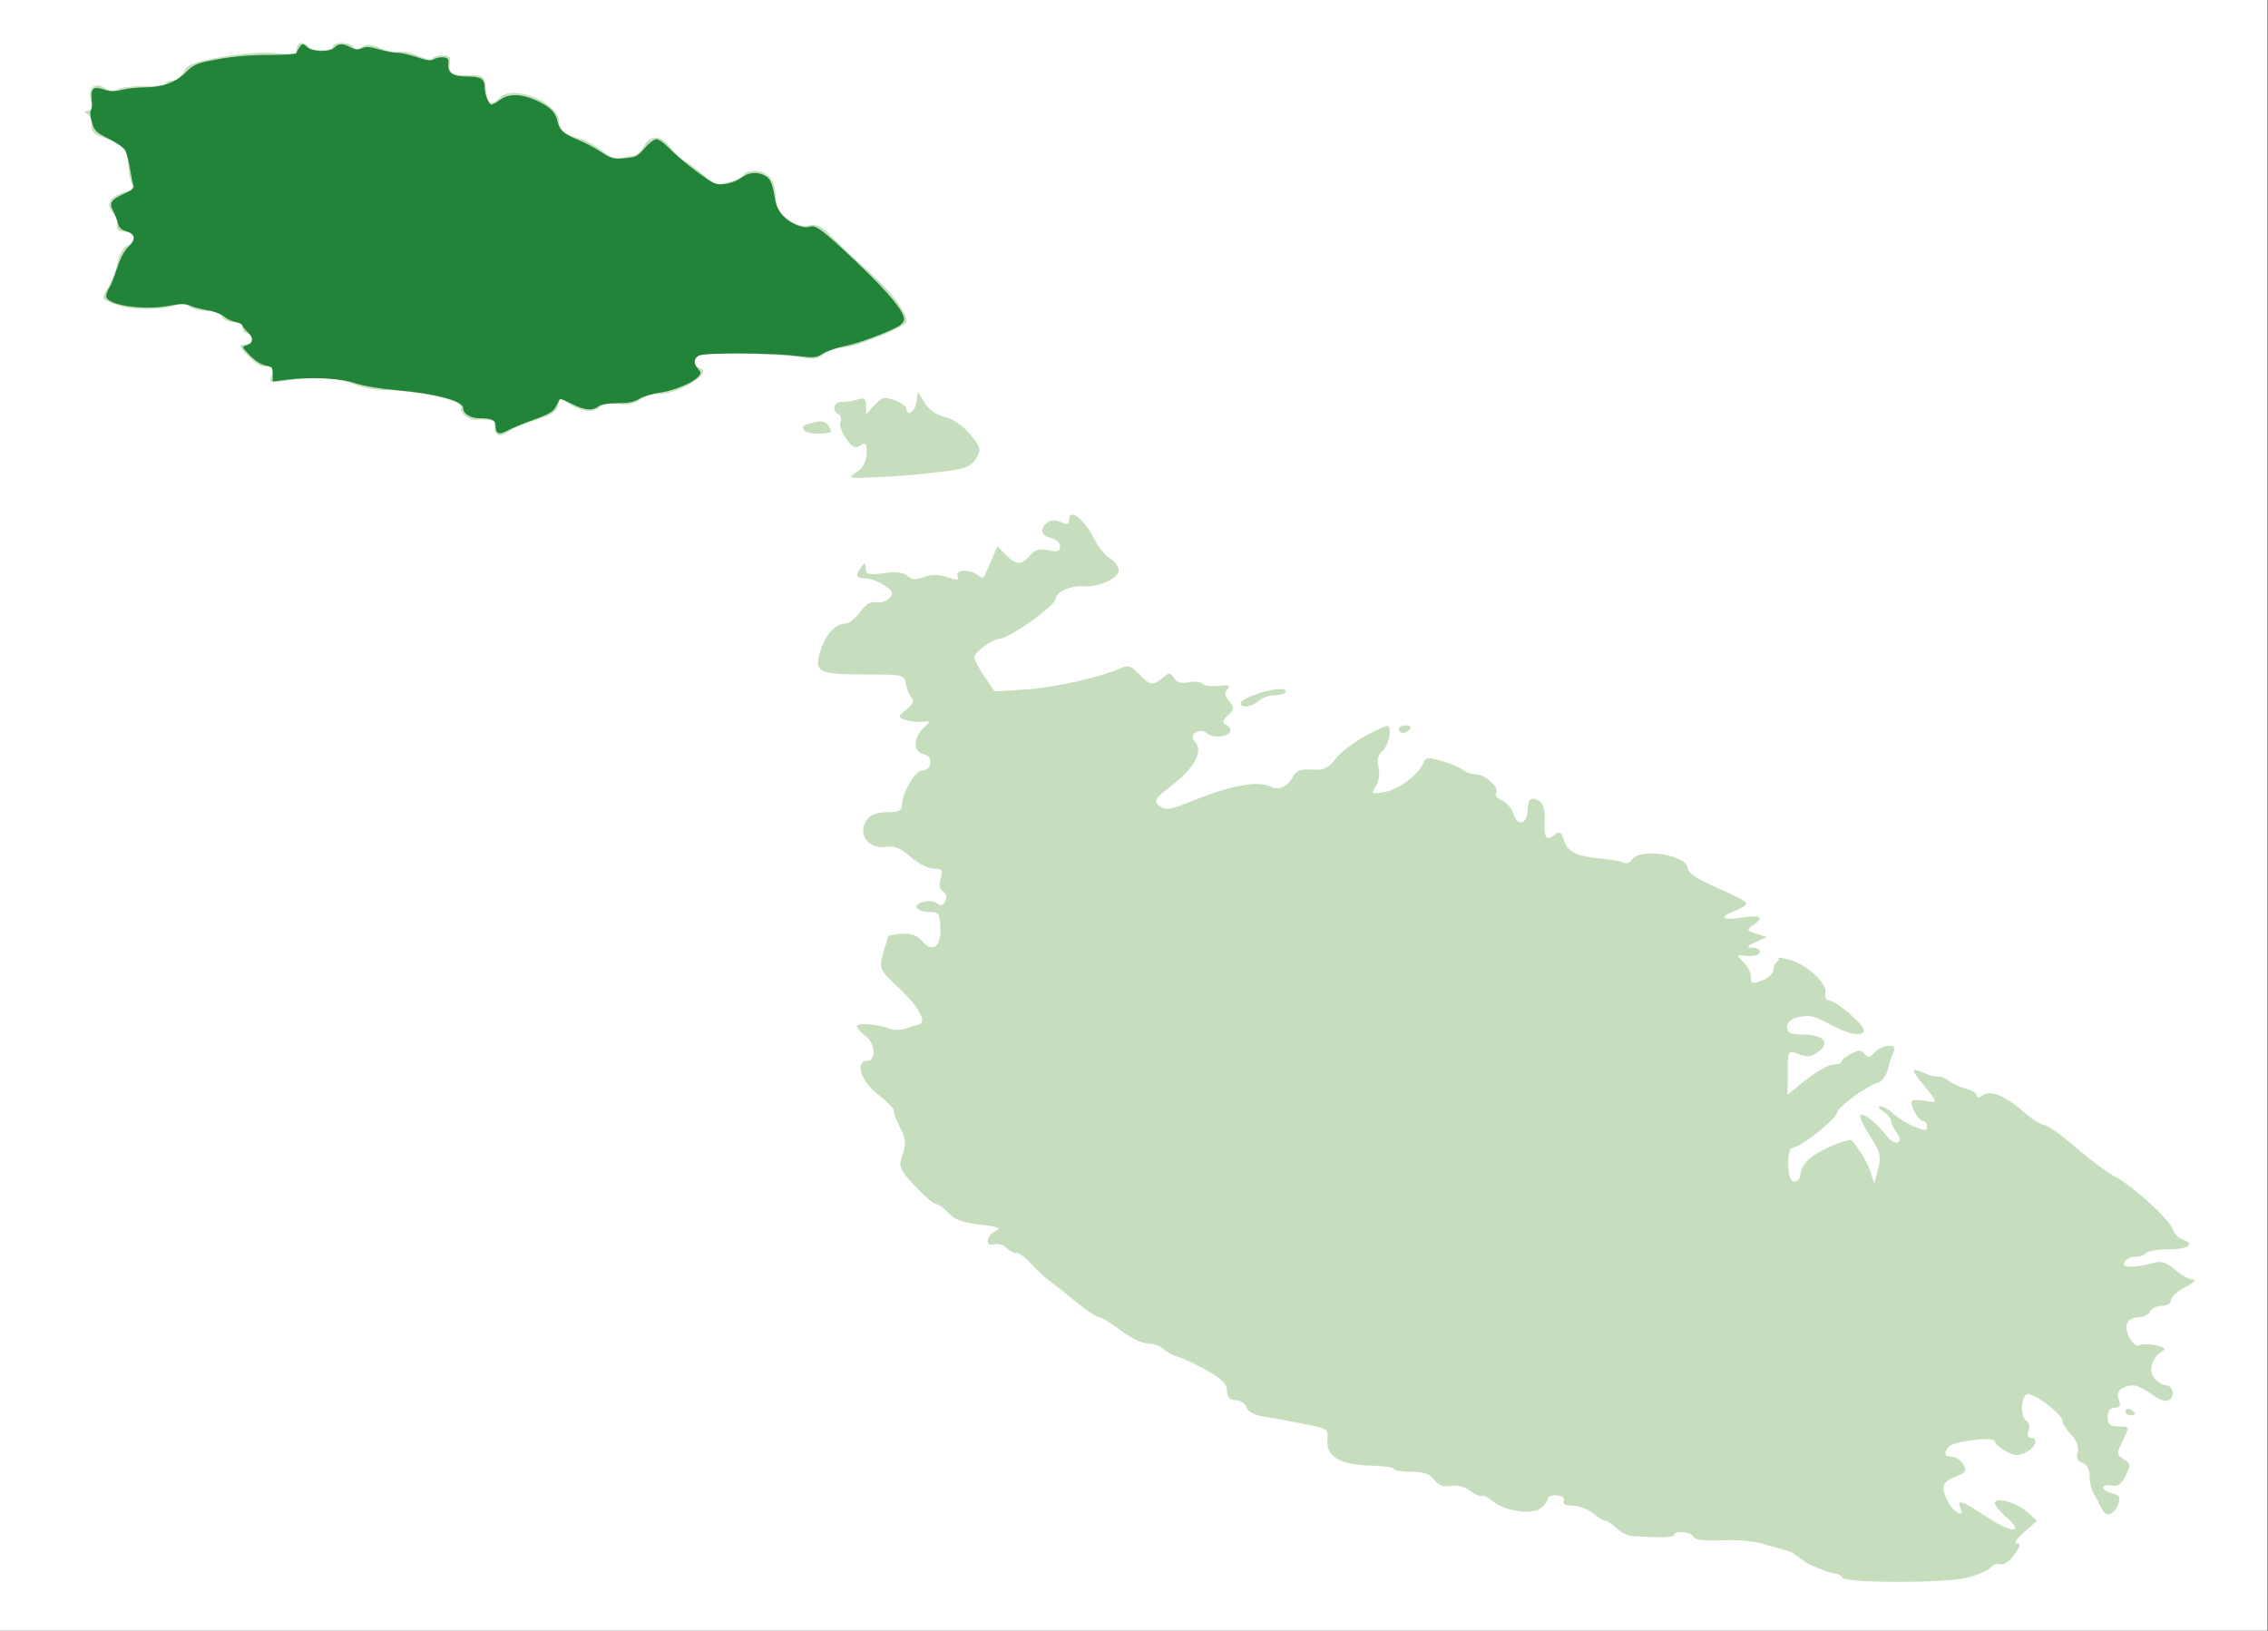
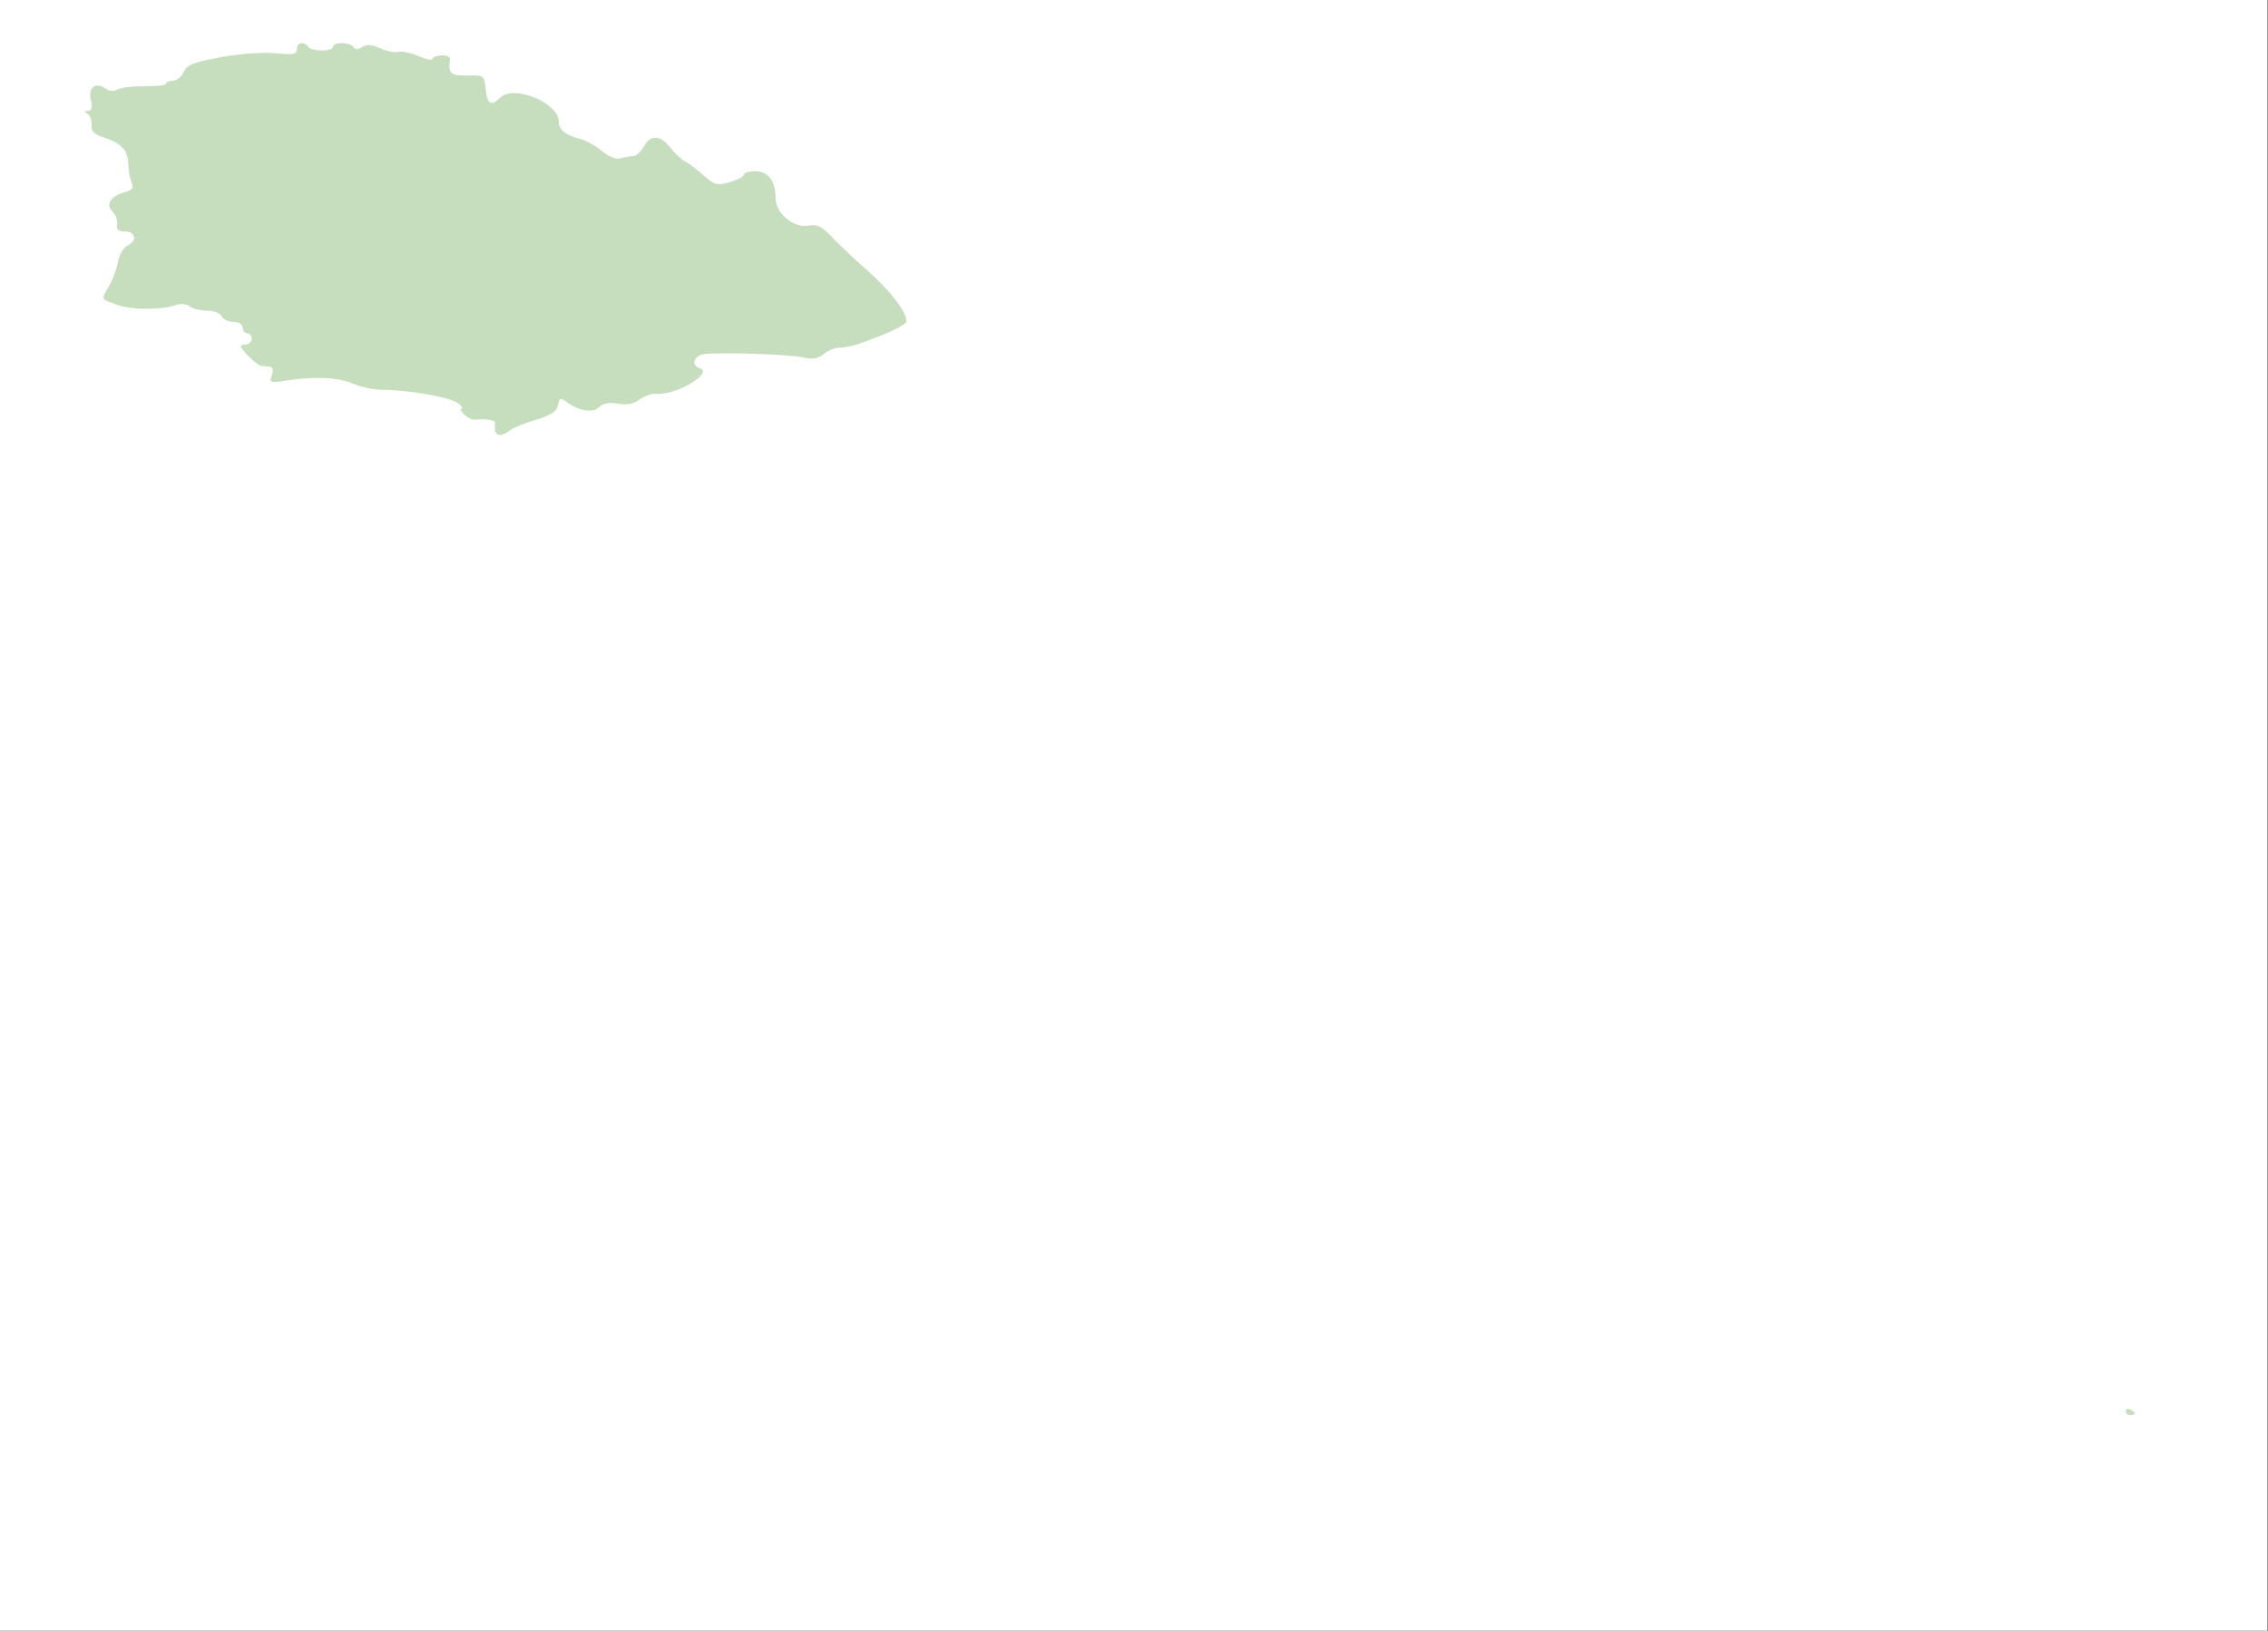
<svg xmlns="http://www.w3.org/2000/svg" xmlns:ns1="http://www.inkscape.org/namespaces/inkscape" xmlns:ns2="http://sodipodi.sourceforge.net/DTD/sodipodi-0.dtd" width="1204.388" height="866.043" id="svg2" version="1.1" ns1:version="0.48.1 " ns2:docname="Comino-Malta.svg">
  <rect width="100%" height="100%" fill="#333333" stroke="none" />
  <defs id="defs4">
    <ns1:perspective ns2:type="inkscape:persp3d" ns1:vp_x="0 : 526.18109 : 1" ns1:vp_y="0 : 1000 : 0" ns1:vp_z="744.09448 : 526.18109 : 1" ns1:persp3d-origin="372.04724 : 350.78739 : 1" id="perspective10" />
    <ns1:perspective id="perspective2863" ns1:persp3d-origin="0.5 : 0.33333333 : 1" ns1:vp_z="1 : 0.5 : 1" ns1:vp_y="0 : 1000 : 0" ns1:vp_x="0 : 0.5 : 1" ns2:type="inkscape:persp3d" />
    <ns1:perspective id="perspective2963" ns1:persp3d-origin="0.5 : 0.33333333 : 1" ns1:vp_z="1 : 0.5 : 1" ns1:vp_y="0 : 1000 : 0" ns1:vp_x="0 : 0.5 : 1" ns2:type="inkscape:persp3d" />
    <ns1:perspective id="perspective3847" ns1:persp3d-origin="0.5 : 0.33333333 : 1" ns1:vp_z="1 : 0.5 : 1" ns1:vp_y="0 : 1000 : 0" ns1:vp_x="0 : 0.5 : 1" ns2:type="inkscape:persp3d" />
    <ns1:perspective id="perspective3892" ns1:persp3d-origin="0.5 : 0.33333333 : 1" ns1:vp_z="1 : 0.5 : 1" ns1:vp_y="0 : 1000 : 0" ns1:vp_x="0 : 0.5 : 1" ns2:type="inkscape:persp3d" />
    <ns1:perspective id="perspective3925" ns1:persp3d-origin="0.5 : 0.33333333 : 1" ns1:vp_z="1 : 0.5 : 1" ns1:vp_y="0 : 1000 : 0" ns1:vp_x="0 : 0.5 : 1" ns2:type="inkscape:persp3d" />
    <ns1:perspective id="perspective4689" ns1:persp3d-origin="0.5 : 0.33333333 : 1" ns1:vp_z="1 : 0.5 : 1" ns1:vp_y="0 : 1000 : 0" ns1:vp_x="0 : 0.5 : 1" ns2:type="inkscape:persp3d" />
  </defs>
  <ns2:namedview id="base" pagecolor="#ffffff" bordercolor="#666666" borderopacity="1.0" ns1:pageopacity="0.0" ns1:pageshadow="2" ns1:zoom="0.52992036" ns1:cx="479.54327" ns1:cy="495.69802" ns1:document-units="px" ns1:current-layer="layer1" showgrid="false" ns1:window-width="1280" ns1:window-height="748" ns1:window-x="-8" ns1:window-y="-8" ns1:window-maximized="1" fit-margin-top="0" fit-margin-left="0" fit-margin-right="0" fit-margin-bottom="0" />
  <g ns1:label="Carte globale" ns1:groupmode="layer" id="layer1" transform="translate(665.358,203.732)" style="display:inline">
    <rect style="opacity:0;fill:#c6ecff;fill-opacity:1;stroke:none" id="rect2987" width="1208.605" height="1017.134" x="-667.457" y="-351.389" />
    <g id="g3853" transform="matrix(2.398,0,0,2.002,-716.404,514.224)">
      <rect style="fill:#ffffff;fill-opacity:1;stroke:none" id="rect3958" width="502.15" height="432.679" x="688.71" y="17.332" transform="translate(-667.427,-376.026)" />
-       <path ns1:connector-curvature="0" ns2:nodetypes="ccssssssscccssssssssssssssssssssssssssssssssssssssssssssssscccsssssssssssssscccsssssssssssssssssssssssssssssssssssssssssssssssssssssssssssssssssssssssssssssssssssssssssssssssssscccssssssscccsssssssssssssssssssssssssssssssssssssssssssssssssssssssssssssssssssssssssssssssscccsssssssssssssssscccssssssssscccsssccssssccsssccssccsssccsssssccsssccsssccssccssssssscccsscccssssscccssssssssssssssssssssssssssssssssssssssssssssssssssssssssssssssssssssssssssssssssssssssssssccccsscc" id="path3902" d="m 417.828,-103.91 c -3.856,-1.344 -2.24,-0.129 -2.79,0.211 -0.55,0.34 -1.008,1.379 -1.008,2.309 0,0.93 -1.129,2.211 -2.5,2.847 -2.227,1.033 -2.492,0.935 -2.492,-0.921 0,-1.142 -0.786,-2.945 -1.746,-4.006 -1.416,-1.565 -1.464,-1.888 -0.25,-1.71 2.583,0.378 3.996,0.018 3.996,-1.018 0,-0.55 -0.787,-1.016 -1.75,-1.035 -1.328,-0.027 -1.147,-0.372 0.75,-1.43 l 2.5,-1.395 -2.338,-0.875 c -2.091,-0.782 -2.17,-1.014 -0.75,-2.192 2.613,-2.168 1.823,-2.847 -2.412,-2.073 -4.504,0.824 -5.268,-0.101 -1.5,-1.818 1.375,-0.626 2.5,-1.507 2.5,-1.956 0,-0.449 -2.925,-2.317 -6.5,-4.151 -4.303,-2.207 -6.5,-3.933 -6.5,-5.107 0,-3.571 -10.502,-5.595 -12.312,-2.372 -0.446,0.795 -1.258,1.169 -1.803,0.832 -0.545,-0.337 -2.854,-0.827 -5.13,-1.088 -5.527,-0.635 -7.394,-1.764 -8.195,-4.959 -0.503,-2.006 -0.956,-2.386 -1.815,-1.526 -2.031,2.031 -2.595,1.238 -2.418,-3.392 0.117,-3.063 -0.304,-4.832 -1.297,-5.446 -1.882,-1.163 -2.426,-0.575 -2.483,2.686 -0.061,3.509 -2.303,4.112 -3.124,0.84 -0.358,-1.429 -1.513,-3.058 -2.565,-3.621 -1.052,-0.563 -1.631,-1.48 -1.287,-2.037 0.833,-1.347 -2.445,-4.887 -4.525,-4.887 -0.905,0 -2.171,-0.526 -2.813,-1.168 -0.642,-0.642 -2.745,-1.71 -4.673,-2.373 -3.028,-1.041 -3.58,-0.984 -4.058,0.418 -1.082,3.174 -5.484,7.17 -8.583,7.789 -2.996,0.599 -3.09,0.524 -1.965,-1.577 0.649,-1.214 0.902,-3.474 0.562,-5.024 -0.415,-1.889 -0.107,-3.329 0.933,-4.37 1.544,-1.544 2.234,-7.165 0.802,-6.528 -4.163,1.85 -9.316,5.805 -11.089,8.509 -1.817,2.771 -2.723,3.286 -5.41,3.076 -2.515,-0.197 -3.447,0.241 -4.218,1.978 -1.109,2.499 -3.164,3.615 -4.796,2.606 -2.836,-1.753 -8.646,-0.527 -17.339,3.659 -5.203,2.506 -6.073,2.666 -7.396,1.364 -1.33,-1.307 -1.081,-1.861 2.195,-4.881 5.673,-5.229 7.699,-9.698 5.562,-12.272 -1.39,-1.675 1.137,-3.714 2.684,-2.166 1.3,1.3 4.284,1.211 5.128,-0.153 0.378,-0.612 0.085,-1.484 -0.651,-1.939 -1.091,-0.674 -1.037,-1.162 0.295,-2.638 1.42,-1.574 1.45,-2.062 0.227,-3.729 -1.002,-1.367 -1.104,-2.282 -0.354,-3.186 0.819,-0.987 0.379,-1.183 -1.989,-0.883 -1.673,0.212 -3.307,-0.044 -3.631,-0.568 -0.324,-0.524 -1.643,-0.688 -2.931,-0.365 -1.598,0.401 -2.639,0.056 -3.278,-1.085 -0.856,-1.529 -1.073,-1.536 -2.525,-0.084 -2.151,2.152 -2.812,2.021 -5.253,-1.039 -1.732,-2.173 -2.432,-2.442 -4.038,-1.553 -4.335,2.4 -14.931,5.239 -21.238,5.691 l -6.704,0.48 -2.25,-3.943 c -1.238,-2.169 -2.25,-4.457 -2.25,-5.084 0,-1.323 4.003,-4.88 5.547,-4.929 2.207,-0.07 12.453,-8.793 12.453,-10.602 0,-1.769 3.507,-3.623 6.305,-3.333 3.188,0.331 7.695,-2.131 7.695,-4.203 0,-0.981 -0.85,-2.378 -1.889,-3.106 -1.039,-0.728 -2.598,-3.019 -3.464,-5.092 -2.291,-5.482 -5.647,-8.551 -5.647,-5.163 0,1.183 -0.424,1.308 -1.847,0.547 -1.271,-0.68 -2.207,-0.629 -3,0.165 -1.745,1.745 -1.386,3.459 0.847,4.043 1.1,0.288 2,1.289 2,2.225 0,1.337 -0.562,1.561 -2.621,1.044 -1.988,-0.499 -2.968,-0.163 -4.057,1.392 -1.843,2.631 -3.065,2.586 -5.334,-0.201 l -1.833,-2.25 -1.107,3 c -0.609,1.65 -1.334,3.638 -1.611,4.417 -0.383,1.08 -0.781,1.14 -1.67,0.25 -1.671,-1.671 -5.11,-1.503 -4.45,0.217 0.433,1.128 0,1.185 -2.322,0.307 -2.02,-0.762 -3.535,-0.767 -5.185,-0.015 -1.771,0.807 -2.639,0.732 -3.614,-0.312 -0.892,-0.955 -2.49,-1.181 -5.24,-0.742 -3.425,0.548 -3.958,0.381 -3.971,-1.245 -0.013,-1.578 -0.17,-1.639 -0.985,-0.378 -1.441,2.23 -1.213,3 0.889,3 1.039,0 2.937,0.848 4.218,1.885 1.925,1.559 2.111,2.147 1.074,3.397 -0.69,0.831 -2.027,1.309 -2.971,1.062 -1.131,-0.296 -2.332,0.593 -3.52,2.603 -0.992,1.679 -2.42,3.052 -3.175,3.052 -2.216,0 -4.383,2.794 -5.561,7.172 -1.531,5.684 -0.528,6.328 9.863,6.328 8.504,0 8.691,0.052 9.029,2.5 0.19,1.375 0.776,3.024 1.301,3.664 0.644,0.784 0.269,1.802 -1.148,3.123 -1.98,1.845 -1.998,2.005 -0.301,2.74 0.991,0.429 2.702,0.664 3.802,0.522 1.915,-0.248 1.926,-0.177 0.25,1.675 -2.338,2.584 -2.266,6.329 0.134,6.956 2.178,0.57 1.755,4.32 -0.487,4.32 -1.478,0 -4.397,6.056 -4.397,9.122 0,1.378 -0.732,1.882 -2.75,1.893 -3.623,0.02 -5.197,1.115 -5.753,4.002 -0.616,3.198 1.903,5.82 5.02,5.225 1.832,-0.35 3.215,0.33 5.376,2.643 1.6,1.713 3.903,3.115 5.117,3.115 1.889,0 2.111,0.382 1.541,2.655 -0.415,1.653 -0.212,2.936 0.537,3.399 0.679,0.42 0.908,1.514 0.525,2.512 -0.474,1.237 -0.995,1.452 -1.73,0.717 -1.321,-1.321 -5.097,-0.42 -4.585,1.094 0.209,0.617 1.439,1.123 2.734,1.123 2.095,0 2.367,0.48 2.469,4.355 0.131,5.015 -1.803,6.584 -4.091,3.318 -1.005,-1.434 -2.394,-2.024 -4.434,-1.881 -1.634,0.114 -3.006,0.433 -3.05,0.708 -0.043,0.275 -0.261,1.175 -0.484,2 -1.697,6.278 -1.63,6.627 2.091,10.772 5.622,6.262 7.418,10.454 4.634,10.814 -0.367,0.048 -1.454,0.433 -2.417,0.857 -0.963,0.424 -2.538,0.426 -3.5,0.005 -2.82,-1.234 -7.25,-1.636 -7.25,-0.659 0,0.495 0.89,1.706 1.978,2.69 2.155,1.95 2.368,6.52 0.304,6.52 -2.73,0 -1.342,5.459 2.218,8.726 1.925,1.767 3.556,3.676 3.625,4.243 0.183,1.511 0.41,2.212 1.79,5.531 0.914,2.199 0.971,3.909 0.213,6.402 -0.952,3.132 -0.74,3.784 2.669,8.207 2.037,2.643 4.159,4.824 4.716,4.848 0.557,0.023 1.816,1.113 2.798,2.42 1.306,1.738 3.184,2.563 6.987,3.069 4.121,0.548 4.838,0.895 3.452,1.672 -2.113,1.184 -2.401,4.345 -0.323,3.548 0.785,-0.301 1.965,0.101 2.622,0.893 0.658,0.792 1.709,1.441 2.336,1.441 0.627,0 2.034,1.228 3.127,2.729 1.093,1.501 3.021,3.638 4.284,4.75 1.263,1.112 4.006,3.709 6.096,5.771 2.09,2.062 4.231,3.75 4.758,3.75 0.527,0 2.678,1.575 4.779,3.5 2.102,1.925 4.834,3.5 6.073,3.5 1.239,0 2.798,0.658 3.465,1.461 0.667,0.804 2.114,1.747 3.216,2.097 1.102,0.35 3.986,1.974 6.41,3.61 3.183,2.148 4.406,3.648 4.406,5.403 0,1.712 0.556,2.429 1.883,2.429 1.036,0 2.103,0.839 2.371,1.865 0.304,1.164 1.758,2.105 3.867,2.504 1.859,0.352 4.279,0.856 5.379,1.12 1.1,0.264 3.575,0.853 5.5,1.308 3.04,0.719 3.462,1.181 3.212,3.516 -0.474,4.429 2.666,6.831 9.184,7.023 3.073,0.09 5.596,0.502 5.596,0.914 0,0.412 1.7,0.75 3.768,0.75 2.738,0 4.116,0.572 5.073,2.103 0.919,1.472 2.031,1.965 3.708,1.645 1.449,-0.277 3.155,0.251 4.321,1.337 1.06,0.987 2.162,1.559 2.45,1.272 0.288,-0.288 1.399,0.353 2.47,1.423 2.706,2.706 8.828,3.755 10.742,1.841 0.813,-0.813 1.478,-1.932 1.478,-2.487 0,-0.555 0.911,-0.941 2.025,-0.857 1.203,0.091 1.824,0.674 1.531,1.438 -0.32,0.833 0.375,1.285 1.975,1.285 1.358,0 3.369,0.9 4.469,2 1.1,1.1 2.35,2 2.778,2 0.428,0 1.548,0.9 2.49,2 0.942,1.1 2.504,2.041 3.472,2.091 0.968,0.05 3.447,0.176 5.51,0.279 2.062,0.103 3.75,-0.163 3.75,-0.591 0,-1.291 3.801,-0.875 4.248,0.465 0.285,0.856 2.307,1.15 6.48,0.943 3.783,-0.187 7.421,0.266 9.669,1.205 l 5.465,1.837 3.765,3.185 c 2.544,1.422 5.207,2.585 5.917,2.585 0.71,0 1.45,0.477 1.644,1.061 0.494,1.482 22.262,1.554 27.447,0.091 2.273,-0.642 4.687,-1.833 5.363,-2.648 0.676,-0.815 1.538,-1.291 1.914,-1.059 0.968,0.598 2.383,-0.577 3.847,-3.195 0.957,-1.71 0.972,-2.25 0.063,-2.25 -0.657,0 0.095,-1.347 1.672,-2.993 l 2.868,-2.993 -2.26,-2.405 c -2.393,-2.547 -7.102,-4.055 -7.102,-2.274 0,0.581 1.162,2.269 2.582,3.752 4.143,4.324 1.109,4.256 -4.36,-0.098 -5.367,-4.273 -6.775,-4.871 -5.86,-2.488 1.156,3.012 -1.498,1.404 -2.803,-1.698 -1.625,-3.864 -1.223,-5.179 2.034,-6.663 2.095,-0.954 2.315,-1.444 1.41,-3.135 -0.59,-1.102 -1.732,-2.004 -2.538,-2.004 -1.601,0 -1.839,-0.888 -0.7,-2.611 0.999,-1.51 10.235,-2.84 10.235,-1.473 0,0.571 1.088,1.751 2.417,2.622 2.026,1.328 2.753,1.373 4.5,0.283 2.188,-1.366 2.84,-3.82 1.016,-3.82 -0.597,0 -0.799,-0.845 -0.459,-1.916 0.334,-1.054 0.14,-2.205 -0.433,-2.559 -1.374,-0.85 -1.34,-6.222 0.046,-7.079 1.21,-0.748 7.914,5.279 7.914,7.115 0,0.643 0.877,2.283 1.948,3.645 1.196,1.521 1.731,3.304 1.387,4.623 -0.373,1.428 -0.022,2.354 1.052,2.766 0.973,0.373 1.613,1.774 1.613,3.526 0,1.599 0.404,3.688 0.897,4.643 0.493,0.955 1.281,2.738 1.75,3.961 0.968,2.526 2.736,1.888 3.746,-1.351 0.503,-1.612 0.173,-2.254 -1.365,-2.656 -1.115,-0.292 -2.028,-0.98 -2.028,-1.53 0,-0.55 0.831,-0.783 1.847,-0.517 1.349,0.353 2.195,-0.358 3.138,-2.633 1.131,-2.729 1.076,-3.273 -0.442,-4.382 -1.598,-1.168 -1.612,-1.553 -0.189,-4.961 1.535,-3.674 1.53,-3.694 -0.905,-3.694 -1.946,0 -2.449,-0.514 -2.449,-2.5 0,-1.603 0.562,-2.5 1.567,-2.5 1.143,0 1.385,-0.575 0.893,-2.125 -0.423,-1.333 -0.169,-2.445 0.683,-2.985 2.165,-1.372 3.51,-1.054 6.623,1.566 2.089,1.757 3.227,2.15 3.999,1.378 1.274,-1.274 0.519,-3.835 -1.131,-3.835 -0.634,0 -1.721,-0.91 -2.416,-2.023 -1.307,-2.093 -0.263,-5.603 2.13,-7.158 1.349,-0.877 -3.888,-2.221 -5.287,-1.356 -1.352,0.836 -3.513,-3.843 -2.724,-5.898 0.33,-0.86 1.466,-1.564 2.525,-1.564 1.058,0 2.183,-0.675 2.5,-1.5 0.317,-0.825 1.49,-1.5 2.607,-1.5 1.148,0 2.031,-0.659 2.031,-1.515 0,-0.833 1.462,-2.406 3.25,-3.496 1.804,-1.1 2.549,-1.983 1.674,-1.985 -0.867,-0.002 -2.657,-1.154 -3.978,-2.561 -1.678,-1.786 -3.012,-2.368 -4.424,-1.931 -4.811,1.488 -7.454,1.474 -6.874,-0.036 0.311,-0.812 1.392,-1.476 2.4,-1.476 1.009,0 2.112,-0.45 2.452,-1 0.34,-0.55 2.616,-1 5.059,-1 4.296,0 5.971,-1.476 2.979,-2.624 -0.804,-0.309 -1.762,-1.532 -2.128,-2.719 -0.855,-2.768 -8.968,-11.597 -12.891,-14.029 -1.66,-1.029 -5.571,-4.516 -8.689,-7.75 -3.119,-3.233 -6.22,-5.879 -6.892,-5.879 -0.672,0 -2.613,-1.462 -4.315,-3.25 -4.251,-4.466 -7.503,-6.095 -9.258,-4.638 -0.908,0.754 -1.365,0.78 -1.365,0.078 0,-0.58 -1.012,-1.364 -2.25,-1.741 -1.238,-0.377 -2.981,-1.326 -3.875,-2.109 -0.894,-0.783 -2.019,-1.309 -2.5,-1.169 -0.481,0.14 -1.888,-0.307 -3.125,-0.993 -2.73,-1.514 -2.836,-0.833 -0.414,2.668 3.611,5.22 3.666,5.497 0.962,4.818 -1.375,-0.345 -2.762,-0.366 -3.082,-0.046 -0.755,0.755 1.348,5.382 2.445,5.382 0.462,0 0.839,0.641 0.839,1.424 0,1.229 -0.387,1.23 -2.838,0.007 -1.561,-0.779 -3.656,-2.319 -4.655,-3.423 -0.999,-1.104 -2.309,-1.993 -2.912,-1.976 -0.602,0.018 -0.307,0.63 0.655,1.36 0.963,0.731 1.75,1.847 1.75,2.482 0,0.634 0.545,2.027 1.212,3.094 1.817,2.91 -0.172,3.922 -2.071,1.054 -2.357,-3.56 -5.213,-6.283 -5.886,-5.61 -0.318,0.318 0.622,2.784 2.089,5.48 2.262,4.156 2.537,5.487 1.806,8.755 l -0.862,3.854 -0.802,-3 c -0.652,-2.437 -2.278,-5.723 -4.151,-8.385 -0.526,-0.748 -6.654,2.276 -8.978,4.43 -1.296,1.201 -2.357,3.145 -2.357,4.319 0,1.174 -0.604,2.135 -1.342,2.135 -0.913,0 -1.364,-1.437 -1.41,-4.5 -0.042,-2.779 0.376,-4.504 1.092,-4.512 1.636,-0.018 9.656,-7.639 9.678,-9.197 0.019,-1.381 6.422,-7.03 9.09,-8.021 0.884,-0.328 1.865,-1.873 2.18,-3.433 0.315,-1.56 0.877,-3.623 1.249,-4.586 0.486,-1.257 0.185,-1.75 -1.07,-1.75 -0.961,0 -2.35,0.787 -3.088,1.75 -1.085,1.416 -1.51,1.494 -2.226,0.408 -0.738,-1.119 -1.239,-1.121 -3.019,-0.009 -1.174,0.733 -2.134,1.674 -2.134,2.092 0,0.418 -0.809,0.759 -1.798,0.759 -0.989,0 -3.666,1.794 -5.948,3.987 l -4.149,3.987 0.028,-5.929 c 0.028,-5.902 0.039,-5.924 2.444,-4.828 1.965,0.895 2.788,0.763 4.416,-0.71 2.656,-2.403 0.969,-4.507 -3.615,-4.507 -2.7,0 -3.378,-0.397 -3.378,-1.981 0,-1.279 0.886,-2.203 2.498,-2.608 2.665,-0.669 3.325,-0.46 8.002,2.527 3.364,2.148 6.5,2.619 6.5,0.976 0,-1.527 -6.184,-7.914 -7.663,-7.914 -0.682,0 -1.053,-0.879 -0.84,-1.988 0.458,-2.377 -3.851,-7.378 -7.707,-8.723 z m -1.79,156.609 m -85,-217.898 c 0,-0.55 0.702,-1 1.559,-1 0.858,0 1.281,0.45 0.941,1 -0.34,0.55 -1.042,1 -1.559,1 -0.518,0 -0.941,-0.45 -0.941,-1 z m -35,-6.831 c 0,-1.029 3.587,-2.815 7.25,-3.61 1.591,-0.345 2.75,-0.168 2.75,0.422 0,0.56 -1.07,1.019 -2.378,1.019 -1.308,0 -2.938,0.675 -3.622,1.5 -1.33,1.602 -4,2.049 -4,0.669 z m 196,187.772 c 0,-0.582 0.45,-0.781 1,-0.441 0.55,0.34 1,0.816 1,1.059 0,0.243 -0.45,0.441 -1,0.441 -0.55,0 -1,-0.477 -1,-1.059 z m -76,-63.131 c 0,-1.328 -3.245,-0.577 -3.724,0.861 -0.248,0.745 0.359,0.976 1.667,0.633 1.131,-0.296 2.057,-0.968 2.057,-1.495 z m 0,-5.81 c 0,-0.55 -0.45,-1 -1,-1 -0.55,0 -1,0.45 -1,1 0,0.55 0.45,1 1,1 0.55,0 1,-0.45 1,-1 z m 0,-17.607 c 0,-1.82 -0.539,-2.389 -2.25,-2.378 -1.238,0.008 -2.925,0.452 -3.75,0.985 -1.213,0.784 -1.069,0.972 0.75,0.985 1.566,0.011 2.25,0.614 2.25,1.984 0,1.339 0.48,1.785 1.5,1.393 0.825,-0.317 1.5,-1.652 1.5,-2.969 z m -8.5,0.607 c 0.34,-0.55 0.141,-1 -0.441,-1 -0.582,0 -1.059,0.45 -1.059,1 0,0.55 0.198,1 0.441,1 0.242,0 0.719,-0.45 1.059,-1 z m 8.5,-8.465 c 0,-0.806 -0.9,-1.946 -2,-2.535 -1.668,-0.893 -2,-0.76 -2,0.798 0,1.028 0.3,2.169 0.667,2.535 1.206,1.206 3.333,0.696 3.333,-0.798 z m -0.135,-7.086 c 0.316,-1.631 0.147,-1.705 -1.25,-0.545 -1.911,1.586 -2.149,3.44 -0.365,2.846 0.688,-0.229 1.414,-1.265 1.615,-2.301 z M 210.896,-233.286 c 1.837,-1.487 2.527,-3.561 2.257,-6.785 -0.085,-1.014 -0.456,-1.09 -1.422,-0.288 -0.998,0.828 -1.728,0.372 -3.087,-1.929 -0.979,-1.658 -1.536,-3.651 -1.237,-4.43 0.299,-0.779 0.113,-1.682 -0.413,-2.007 -1.624,-1.004 -1.055,-3.353 0.794,-3.277 0.963,0.039 2.538,-0.262 3.5,-0.669 1.379,-0.583 1.755,-0.24 1.772,1.616 l 0.022,2.357 1.885,-2.453 c 1.672,-2.175 2.178,-2.319 4.478,-1.271 1.426,0.65 2.593,1.641 2.593,2.203 0,2.307 1.891,0.813 2.19,-1.729 l 0.322,-2.75 1.494,2.942 c 0.91,1.792 2.667,3.263 4.494,3.763 1.794,0.491 4.053,2.355 5.618,4.636 2.359,3.437 2.485,4.068 1.28,6.369 -1.036,1.976 -2.419,2.722 -6.118,3.295 -5.962,0.924 -11.386,1.469 -17.581,1.765 -4.527,0.217 -4.689,0.139 -2.841,-1.357 l 2e-4,0 z m -79.977,-11.163 c -0.065,-0.688 -0.065,-1.587 0,-2 0.113,-0.715 -2.107,-1.137 -4.498,-0.855 -0.614,0.072 -1.682,-0.549 -2.372,-1.382 -0.691,-0.832 -0.944,-1.513 -0.562,-1.513 0.382,0 0.054,-0.64 -0.728,-1.422 -1.548,-1.549 -10.963,-3.575 -16.655,-3.585 -1.962,-0.003 -4.916,-0.727 -6.566,-1.609 -3.197,-1.708 -8.573,-2.017 -14.856,-0.855 -3.609,0.668 -3.813,0.577 -3.183,-1.408 0.393,-1.239 0.229,-2.174 -0.394,-2.247 -0.587,-0.069 -1.477,-0.181 -1.977,-0.25 -0.5,-0.069 -1.883,-1.363 -3.073,-2.875 -1.77,-2.25 -1.877,-2.75 -0.591,-2.75 0.865,0 1.573,-0.675 1.573,-1.5 0,-0.825 -0.45,-1.5 -1,-1.5 -0.55,0 -1,-0.675 -1,-1.5 0,-0.841 -0.892,-1.5 -2.031,-1.5 -1.117,0 -2.29,-0.675 -2.607,-1.5 -0.317,-0.825 -1.787,-1.5 -3.269,-1.5 -1.481,0 -3.203,-0.51 -3.826,-1.133 -0.637,-0.637 -1.928,-0.81 -2.95,-0.396 -3.424,1.388 -9.706,1.394 -13.011,0.012 -3.825,-1.598 -3.723,-1.324 -1.884,-5.08 0.782,-1.597 1.655,-4.446 1.941,-6.331 0.285,-1.885 1.22,-3.82 2.078,-4.3 2.252,-1.261 1.917,-3.773 -0.504,-3.773 -1.452,0 -1.97,-0.547 -1.75,-1.846 0.172,-1.016 -0.305,-2.591 -1.06,-3.5 -1.597,-1.924 -0.301,-4.146 3.035,-5.205 1.378,-0.437 1.769,-1.135 1.282,-2.289 -0.385,-0.913 -0.741,-3.235 -0.791,-5.16 -0.096,-3.704 -1.522,-5.466 -5.733,-7.085 -1.801,-0.693 -2.526,-1.66 -2.402,-3.204 0.098,-1.216 -0.316,-2.542 -0.92,-2.946 -0.764,-0.511 -0.726,-0.739 0.127,-0.75 0.815,-0.01 1.032,-0.979 0.649,-2.894 -0.661,-3.304 0.98,-4.902 3.17,-3.085 0.928,0.77 1.91,0.872 2.706,0.281 0.688,-0.51 3.388,-0.89 6,-0.845 2.612,0.045 4.75,-0.268 4.75,-0.695 0,-0.428 0.686,-0.778 1.525,-0.778 0.839,0 1.923,-1.047 2.409,-2.326 0.722,-1.898 2.233,-2.619 8.225,-3.922 4.262,-0.927 9.334,-1.365 12.091,-1.044 3.95,0.459 4.75,0.277 4.75,-1.078 0,-1.804 1.535,-2.191 2.5,-0.63 0.805,1.302 5.5,1.302 5.5,0 0,-1.328 3.704,-1.288 4.53,0.049 0.451,0.73 1.036,0.727 1.924,-0.011 0.912,-0.757 2.064,-0.651 4.035,0.372 1.518,0.787 3.337,1.21 4.045,0.938 0.707,-0.271 2.676,0.226 4.375,1.105 1.7,0.879 3.09,1.232 3.09,0.785 0,-0.447 0.913,-0.882 2.03,-0.966 1.117,-0.084 1.963,0.383 1.881,1.037 -0.468,3.745 0.132,4.417 3.838,4.304 3.635,-0.111 3.76,7.4e-4 4.06,3.636 0.333,4.029 1.207,4.639 3.201,2.236 2.948,-3.553 12.988,1.353 12.988,6.346 0,2.185 1.472,3.608 4.782,4.623 1.255,0.385 3.413,1.831 4.795,3.212 1.478,1.478 3.145,2.269 4.05,1.922 0.846,-0.324 2.103,-0.59 2.795,-0.59 0.692,0 1.77,-1.125 2.397,-2.5 1.488,-3.266 3.709,-3.171 5.885,0.25 0.962,1.512 2.435,3.168 3.273,3.679 0.838,0.511 2.712,2.193 4.163,3.737 2.385,2.537 2.938,2.703 5.75,1.723 1.711,-0.597 3.111,-1.491 3.111,-1.987 0,-0.496 1.109,-0.902 2.465,-0.902 2.916,0 4.535,2.553 4.535,7.152 0,4.086 4.13,8.104 7.468,7.266 1.656,-0.416 2.826,0.262 4.777,2.765 1.421,1.824 5.072,5.958 8.113,9.188 5.124,5.442 8.641,10.936 8.641,13.5 0,0.588 -2.587,2.285 -5.75,3.771 -5.81,2.729 -6.401,2.93 -9.429,3.205 -0.923,0.084 -2.399,0.873 -3.28,1.753 -1.149,1.149 -2.369,1.385 -4.322,0.834 -3.286,-0.926 -20.017,-1.531 -22.47,-0.813 -1.956,0.573 -2.371,3.004 -0.614,3.59 3.421,1.14 -5.138,7.318 -9.472,6.837 -1.01,-0.112 -2.685,0.565 -3.723,1.504 -1.296,1.173 -2.808,1.524 -4.827,1.12 -1.965,-0.393 -3.347,-0.097 -4.168,0.892 -1.364,1.643 -4.418,1.1 -7.116,-1.266 -1.495,-1.311 -1.704,-1.229 -2,0.781 -0.241,1.639 -1.544,2.673 -4.83,3.832 -2.475,0.873 -5.095,2.15 -5.821,2.838 -0.727,0.688 -1.739,1.25 -2.25,1.25 -0.511,0 -0.982,-0.562 -1.047,-1.25 l 0,-5e-5 0,4e-5 z m 68.49,0.041 c -0.699,-1.132 -0.458,-1.363 2.318,-2.215 1.557,-0.478 2.466,-0.153 3.149,1.126 0.818,1.532 0.527,1.814 -1.968,1.906 -1.61,0.059 -3.185,-0.308 -3.499,-0.817 z" style="fill:#c6debd;fill-opacity:1;stroke:none" />
      <g id="g3931" transform="translate(1568.842,-778.177)" />
      <path style="fill:#ff0000" d="" id="path3092" ns1:connector-curvature="0" transform="matrix(0.417,0,0,0.5,20.42,-432.782)" />
      <path style="fill:#ff0000" d="" id="path3094" ns1:connector-curvature="0" transform="matrix(0.417,0,0,0.5,20.42,-432.782)" />
    </g>
  </g>
  <g transform="translate(665.358,203.732)" id="g3908" ns1:groupmode="layer" ns1:label="Gozo" style="display:inline">
    <rect y="-351.389" x="-667.457" height="1017.134" width="1208.605" id="rect3910" style="opacity:0;fill:#c6ecff;fill-opacity:1;stroke:none" />
    <g transform="matrix(2.398,0,0,2.002,-716.404,514.224)" id="g3912">
      <rect transform="translate(-667.427,-376.026)" y="17.332" x="688.71" height="432.679" width="502.15" id="rect3914" style="fill:none;stroke:none" />
      <path style="fill:#c6debd;fill-opacity:1;stroke:none" d="M 416.037,52.699" id="path3948" ns1:connector-curvature="0" />
      <path style="fill:#c6debd;fill-opacity:1;stroke:none" d="m 492.037,15.742 c 0,-0.582 0.45,-0.781 1,-0.441 0.55,0.34 1,0.816 1,1.059 0,0.243 -0.45,0.441 -1,0.441 -0.55,0 -1,-0.477 -1,-1.059 z" id="path3942" ns1:connector-curvature="0" />
      <path style="fill:#c6debd;fill-opacity:1;stroke:none" d="m 130.919,-244.449 c -0.065,-0.688 -0.065,-1.587 0,-2 0.113,-0.715 -2.107,-1.137 -4.498,-0.855 -0.614,0.072 -1.682,-0.549 -2.372,-1.382 -0.691,-0.832 -0.944,-1.513 -0.562,-1.513 0.382,0 0.054,-0.64 -0.728,-1.422 -1.548,-1.549 -10.963,-3.575 -16.655,-3.585 -1.962,-0.003 -4.916,-0.727 -6.566,-1.609 -3.197,-1.708 -8.573,-2.017 -14.856,-0.855 -3.609,0.668 -3.813,0.577 -3.183,-1.408 0.393,-1.239 0.229,-2.174 -0.394,-2.247 -0.587,-0.069 -1.477,-0.181 -1.977,-0.25 -0.5,-0.069 -1.883,-1.363 -3.073,-2.875 -1.77,-2.25 -1.877,-2.75 -0.591,-2.75 0.865,0 1.573,-0.675 1.573,-1.5 0,-0.825 -0.45,-1.5 -1,-1.5 -0.55,0 -1,-0.675 -1,-1.5 0,-0.841 -0.892,-1.5 -2.031,-1.5 -1.117,0 -2.29,-0.675 -2.607,-1.5 -0.317,-0.825 -1.787,-1.5 -3.269,-1.5 -1.481,0 -3.203,-0.51 -3.826,-1.133 -0.637,-0.637 -1.928,-0.81 -2.95,-0.396 -3.424,1.388 -9.706,1.394 -13.011,0.012 -3.825,-1.598 -3.723,-1.324 -1.884,-5.08 0.782,-1.597 1.655,-4.446 1.941,-6.331 0.285,-1.885 1.22,-3.82 2.078,-4.3 2.252,-1.261 1.917,-3.773 -0.504,-3.773 -1.452,0 -1.97,-0.547 -1.75,-1.846 0.172,-1.016 -0.305,-2.591 -1.06,-3.5 -1.597,-1.924 -0.301,-4.146 3.035,-5.205 1.378,-0.437 1.769,-1.135 1.282,-2.289 -0.385,-0.913 -0.741,-3.235 -0.791,-5.16 -0.096,-3.704 -1.522,-5.466 -5.733,-7.085 -1.801,-0.693 -2.526,-1.66 -2.402,-3.204 0.098,-1.216 -0.316,-2.542 -0.92,-2.946 -0.764,-0.511 -0.726,-0.739 0.127,-0.75 0.815,-0.01 1.032,-0.979 0.649,-2.894 -0.661,-3.304 0.98,-4.902 3.17,-3.085 0.928,0.77 1.91,0.872 2.706,0.281 0.688,-0.51 3.388,-0.89 6,-0.845 2.612,0.045 4.75,-0.268 4.75,-0.695 0,-0.428 0.686,-0.778 1.525,-0.778 0.839,0 1.923,-1.047 2.409,-2.326 0.722,-1.898 2.233,-2.619 8.225,-3.922 4.262,-0.927 9.334,-1.365 12.091,-1.044 3.95,0.459 4.75,0.277 4.75,-1.078 0,-1.804 1.535,-2.191 2.5,-0.63 0.805,1.302 5.5,1.302 5.5,0 0,-1.328 3.704,-1.288 4.53,0.049 0.451,0.73 1.036,0.727 1.924,-0.011 0.912,-0.757 2.064,-0.651 4.035,0.372 1.518,0.787 3.337,1.21 4.045,0.938 0.707,-0.271 2.676,0.226 4.375,1.105 1.7,0.879 3.09,1.232 3.09,0.785 0,-0.447 0.913,-0.882 2.03,-0.966 1.117,-0.084 1.963,0.383 1.881,1.037 -0.468,3.745 0.132,4.417 3.838,4.304 3.635,-0.111 3.76,7.4e-4 4.06,3.636 0.333,4.029 1.207,4.639 3.201,2.236 2.948,-3.553 12.988,1.353 12.988,6.346 0,2.185 1.472,3.608 4.782,4.623 1.255,0.385 3.413,1.831 4.795,3.212 1.478,1.478 3.145,2.269 4.05,1.922 0.846,-0.324 2.103,-0.59 2.795,-0.59 0.692,0 1.77,-1.125 2.397,-2.5 1.488,-3.266 3.709,-3.171 5.885,0.25 0.962,1.512 2.435,3.168 3.273,3.679 0.838,0.511 2.712,2.193 4.163,3.737 2.385,2.537 2.938,2.703 5.75,1.723 1.711,-0.597 3.111,-1.491 3.111,-1.987 0,-0.496 1.109,-0.902 2.465,-0.902 2.916,0 4.535,2.553 4.535,7.152 0,4.086 4.13,8.104 7.468,7.266 1.656,-0.416 2.826,0.262 4.777,2.765 1.421,1.824 5.072,5.958 8.113,9.188 5.124,5.442 8.641,10.936 8.641,13.5 0,0.588 -2.587,2.285 -5.75,3.771 -5.81,2.729 -6.401,2.93 -9.429,3.205 -0.923,0.084 -2.399,0.873 -3.28,1.753 -1.149,1.149 -2.369,1.385 -4.322,0.834 -3.286,-0.926 -20.017,-1.531 -22.47,-0.813 -1.956,0.573 -2.371,3.004 -0.614,3.59 3.421,1.14 -5.138,7.318 -9.472,6.837 -1.01,-0.112 -2.685,0.565 -3.723,1.504 -1.296,1.173 -2.808,1.524 -4.827,1.12 -1.965,-0.393 -3.347,-0.097 -4.168,0.892 -1.364,1.643 -4.418,1.1 -7.116,-1.266 -1.495,-1.311 -1.704,-1.229 -2,0.781 -0.241,1.639 -1.544,2.673 -4.83,3.832 -2.475,0.873 -5.095,2.15 -5.821,2.838 -0.727,0.688 -1.739,1.25 -2.25,1.25 -0.511,0 -0.982,-0.562 -1.047,-1.25 l 0,-5e-5 0,4e-5 z" id="path3926" ns1:connector-curvature="0" />
      <g transform="translate(1568.842,-778.177)" id="g3918" />
      <path transform="matrix(0.417,0,0,0.5,20.42,-432.782)" ns1:connector-curvature="0" id="path3920" d="" style="fill:#ff0000" />
      <path transform="matrix(0.417,0,0,0.5,20.42,-432.782)" ns1:connector-curvature="0" id="path3922" d="" style="fill:#ff0000" />
    </g>
-     <path style="fill:#218439;fill-opacity:1;stroke:none" d="m 265.986,377.698 c -0.421,-0.421 -0.766,-1.917 -0.766,-3.323 0,-3.046 -1.956,-3.952 -8.531,-3.952 -4.832,0 -8.699,-2.453 -8.699,-5.517 0,-3.727 -14.982,-7.686 -35.717,-9.438 -8.611,-0.728 -17.206,-2.195 -21.718,-3.709 -8.032,-2.695 -24.015,-3.435 -37.046,-1.715 l -6.605,0.872 0,-3.903 c 0,-3.507 -0.385,-3.975 -3.797,-4.615 -2.295,-0.431 -5.582,-2.541 -8.31,-5.334 -4.27,-4.372 -4.379,-4.657 -2.026,-5.272 3.866,-1.011 4.271,-3.939 0.969,-7.001 -1.605,-1.488 -2.917,-3.16 -2.917,-3.716 0,-0.556 -1.68,-1.366 -3.733,-1.801 -2.053,-0.434 -4.815,-1.782 -6.138,-2.994 -1.322,-1.212 -5.199,-2.659 -8.615,-3.215 -3.416,-0.556 -7.632,-1.659 -9.37,-2.451 -2.543,-1.159 -4.713,-1.146 -11.13,0.064 -13.903,2.623 -33.382,-0.375 -33.382,-5.138 0,-1.002 0.737,-2.967 1.638,-4.366 0.901,-1.399 2.796,-6.163 4.211,-10.585 1.644,-5.139 3.78,-9.17 5.919,-11.17 4.14,-3.873 3.753,-6.865 -1.074,-8.288 -2.543,-0.75 -3.87,-1.978 -4.345,-4.02 -0.376,-1.618 -1.538,-4.581 -2.581,-6.586 -2.348,-4.511 -1.198,-6.264 6.275,-9.569 3.748,-1.658 4.957,-2.762 4.455,-4.07 -0.379,-0.987 -1.226,-5.157 -1.882,-9.267 -0.657,-4.11 -1.825,-8.491 -2.597,-9.736 -0.772,-1.245 -4.716,-3.928 -8.765,-5.962 -6.734,-3.383 -7.49,-4.138 -8.861,-8.851 -0.832,-2.86 -1.061,-5.591 -0.515,-6.137 0.541,-0.541 0.76,-2.875 0.486,-5.185 -0.763,-6.439 0.709,-7.832 6.319,-5.98 3.597,1.187 5.733,1.233 9.786,0.213 2.852,-0.718 8.445,-1.306 12.43,-1.307 9.058,-0.001 16.328,-2.758 21.643,-8.207 3.125,-3.203 5.593,-4.48 10.713,-5.543 12.492,-2.593 20.834,-3.433 34.334,-3.456 7.423,-0.013 13.497,-0.441 13.497,-0.952 0,-0.511 0.729,-1.926 1.619,-3.144 1.568,-2.144 1.693,-2.148 3.929,-0.124 2.967,2.685 12.04,2.854 14.622,0.272 2.27,-2.27 4.298,-2.293 8.548,-0.095 2.564,1.326 3.966,1.435 6.075,0.475 2.088,-0.951 4.204,-0.815 8.879,0.574 3.376,1.003 7.772,1.823 9.77,1.823 1.998,0 6.685,1.051 10.417,2.336 5.347,1.841 7.296,2.063 9.198,1.046 1.327,-0.709 3.653,-1.114 5.169,-0.9 2.222,0.314 2.688,0.973 2.406,3.403 -0.551,4.742 2.413,6.75 9.967,6.75 7.339,0 9.337,1.267 9.337,5.919 0,3.644 2.191,9.014 3.677,9.014 0.556,0 2.584,-1.163 4.507,-2.585 4.471,-3.305 11.094,-3.248 18.796,0.161 7.271,3.218 10.607,6.36 11.57,10.896 1.071,5.046 3.182,7.035 10.648,10.028 3.583,1.437 9.216,4.388 12.518,6.559 5.48,3.603 6.572,3.9 12.536,3.405 5.958,-0.494 6.895,-0.963 10.653,-5.331 2.266,-2.634 5.118,-4.782 6.337,-4.772 1.219,0.01 4.321,2.25 6.892,4.979 2.571,2.729 9.069,8.208 14.439,12.176 9.166,6.773 10.07,7.18 14.765,6.653 2.751,-0.309 6.369,-1.565 8.041,-2.79 4.191,-3.073 7.762,-3.806 11.757,-2.413 4.162,1.451 5.475,3.779 6.832,12.111 0.797,4.895 1.958,7.403 4.773,10.307 3.8,3.92 10.777,6.648 13.921,5.441 3.034,-1.164 7.133,1.944 25.003,18.96 17.453,16.62 25.735,26.795 24.984,30.696 -0.222,1.151 -1.947,2.843 -3.835,3.759 -8.828,4.286 -20.224,8.41 -27.459,9.935 -4.37,0.921 -9.689,2.753 -11.82,4.07 -3.644,2.252 -4.519,2.319 -14.651,1.124 -13.682,-1.614 -48.272,-1.669 -51.238,-0.082 -2.717,1.454 -2.853,4.251 -0.34,7.027 1.578,1.744 1.636,2.375 0.359,3.913 -2.762,3.327 -12.825,7.607 -20.417,8.682 -4.108,0.582 -9.126,2.082 -11.151,3.333 -2.714,1.678 -5.76,2.285 -11.587,2.312 -5.123,0.024 -8.69,0.63 -10.135,1.723 -3.264,2.469 -7.307,2.076 -14.125,-1.374 -3.327,-1.683 -6.178,-2.846 -6.334,-2.585 -0.157,0.262 -1.078,2.023 -2.047,3.914 -1.435,2.799 -3.569,4.092 -11.487,6.962 -5.349,1.938 -11.379,4.398 -13.401,5.465 -4.002,2.112 -5.298,2.347 -6.471,1.174 l 0,-10e-6 z" id="path3952" ns1:connector-curvature="0" transform="translate(-667.427,-352.026)" />
  </g>
  <g style="display:none" ns1:label="Comino" ns1:groupmode="layer" id="g3998" transform="translate(665.358,203.732)">
    <rect style="opacity:0;fill:#c6ecff;fill-opacity:1;stroke:none" id="rect4000" width="1208.605" height="1017.134" x="-667.457" y="-351.389" />
    <g id="g4002" transform="matrix(2.398,0,0,2.002,-716.404,514.224)">
      <rect style="fill:none;stroke:none" id="rect4004" width="502.15" height="432.679" x="688.71" y="17.332" transform="translate(-667.427,-376.026)" />
      <path ns1:connector-curvature="0" id="path4008" d="M 416.037,52.699" style="fill:#c6debd;fill-opacity:1;stroke:none" />
      <path ns1:connector-curvature="0" id="path4014" d="m 492.037,15.742 c 0,-0.582 0.45,-0.781 1,-0.441 0.55,0.34 1,0.816 1,1.059 0,0.243 -0.45,0.441 -1,0.441 -0.55,0 -1,-0.477 -1,-1.059 z" style="fill:#c6debd;fill-opacity:1;stroke:none" />
      <path ns1:connector-curvature="0" id="path4028" d="m 210.896,-233.286 c 1.837,-1.487 2.527,-3.561 2.257,-6.785 -0.085,-1.014 -0.456,-1.09 -1.422,-0.288 -0.998,0.828 -1.728,0.372 -3.087,-1.929 -0.979,-1.658 -1.536,-3.651 -1.237,-4.43 0.299,-0.779 0.113,-1.682 -0.413,-2.007 -1.624,-1.004 -1.055,-3.353 0.794,-3.277 0.963,0.039 2.538,-0.262 3.5,-0.669 1.379,-0.583 1.755,-0.24 1.772,1.616 l 0.022,2.357 1.885,-2.453 c 1.672,-2.175 2.178,-2.319 4.478,-1.271 1.426,0.65 2.593,1.641 2.593,2.203 0,2.307 1.891,0.813 2.19,-1.729 l 0.322,-2.75 1.494,2.942 c 0.91,1.792 2.667,3.263 4.494,3.763 1.794,0.491 4.053,2.355 5.618,4.636 2.359,3.437 2.485,4.068 1.28,6.369 -1.036,1.976 -2.419,2.722 -6.118,3.295 -5.962,0.924 -11.386,1.469 -17.581,1.765 -4.527,0.217 -4.689,0.139 -2.841,-1.357 l 2e-4,0 z" style="fill:#218439;fill-opacity:1;stroke:none" />
      <path ns1:connector-curvature="0" id="path4032" d="m 199.409,-244.407 c -0.699,-1.132 -0.458,-1.363 2.318,-2.215 1.557,-0.478 2.466,-0.153 3.149,1.126 0.818,1.532 0.527,1.814 -1.968,1.906 -1.61,0.059 -3.185,-0.308 -3.499,-0.817 z" style="fill:#218439;fill-opacity:1;stroke:none" />
      <g id="g4034" transform="translate(1568.842,-778.177)" />
      <path style="fill:#ff0000" d="" id="path4036" ns1:connector-curvature="0" transform="matrix(0.417,0,0,0.5,20.42,-432.782)" />
      <path style="fill:#ff0000" d="" id="path4038" ns1:connector-curvature="0" transform="matrix(0.417,0,0,0.5,20.42,-432.782)" />
    </g>
  </g>
  <g style="display:none" ns1:label="Malte" ns1:groupmode="layer" id="g4042" transform="translate(665.358,203.732)">
    <rect style="opacity:0;fill:#c6ecff;fill-opacity:1;stroke:none" id="rect4044" width="1208.605" height="1017.134" x="-667.457" y="-351.389" />
    <g id="g4046" transform="matrix(2.398,0,0,2.002,-716.404,514.224)">
      <rect style="fill:none;stroke:none" id="rect4048" width="502.15" height="432.679" x="688.71" y="17.332" transform="translate(-667.427,-376.026)" />
-       <path ns1:connector-curvature="0" id="path4050" d="m 417.828,-103.91 c -3.856,-1.344 -2.24,-0.129 -2.79,0.211 -0.55,0.34 -1.008,1.379 -1.008,2.309 0,0.93 -1.129,2.211 -2.5,2.847 -2.227,1.033 -2.492,0.935 -2.492,-0.921 0,-1.142 -0.786,-2.945 -1.746,-4.006 -1.416,-1.565 -1.464,-1.888 -0.25,-1.71 2.583,0.378 3.996,0.018 3.996,-1.018 0,-0.55 -0.787,-1.016 -1.75,-1.035 -1.328,-0.027 -1.147,-0.372 0.75,-1.43 l 2.5,-1.395 -2.338,-0.875 c -2.091,-0.782 -2.17,-1.014 -0.75,-2.192 2.613,-2.168 1.823,-2.847 -2.412,-2.073 -4.504,0.824 -5.268,-0.101 -1.5,-1.818 1.375,-0.626 2.5,-1.507 2.5,-1.956 0,-0.449 -2.925,-2.317 -6.5,-4.151 -4.303,-2.207 -6.5,-3.933 -6.5,-5.107 0,-3.571 -10.502,-5.595 -12.312,-2.372 -0.446,0.795 -1.258,1.169 -1.803,0.832 -0.545,-0.337 -2.854,-0.827 -5.13,-1.088 -5.527,-0.635 -7.394,-1.764 -8.195,-4.959 -0.503,-2.006 -0.956,-2.386 -1.815,-1.526 -2.031,2.031 -2.595,1.238 -2.418,-3.392 0.117,-3.063 -0.304,-4.832 -1.297,-5.446 -1.882,-1.163 -2.426,-0.575 -2.483,2.686 -0.061,3.509 -2.303,4.112 -3.124,0.84 -0.358,-1.429 -1.513,-3.058 -2.565,-3.621 -1.052,-0.563 -1.631,-1.48 -1.287,-2.037 0.833,-1.347 -2.445,-4.887 -4.525,-4.887 -0.905,0 -2.171,-0.526 -2.813,-1.168 -0.642,-0.642 -2.745,-1.71 -4.673,-2.373 -3.028,-1.041 -3.58,-0.984 -4.058,0.418 -1.082,3.174 -5.484,7.17 -8.583,7.789 -2.996,0.599 -3.09,0.524 -1.965,-1.577 0.649,-1.214 0.902,-3.474 0.562,-5.024 -0.415,-1.889 -0.107,-3.329 0.933,-4.37 1.544,-1.544 2.234,-7.165 0.802,-6.528 -4.163,1.85 -9.316,5.805 -11.089,8.509 -1.817,2.771 -2.723,3.286 -5.41,3.076 -2.515,-0.197 -3.447,0.241 -4.218,1.978 -1.109,2.499 -3.164,3.615 -4.796,2.606 -2.836,-1.753 -8.646,-0.527 -17.339,3.659 -5.203,2.506 -6.073,2.666 -7.396,1.364 -1.33,-1.307 -1.081,-1.861 2.195,-4.881 5.673,-5.229 7.699,-9.698 5.562,-12.272 -1.39,-1.675 1.137,-3.714 2.684,-2.166 1.3,1.3 4.284,1.211 5.128,-0.153 0.378,-0.612 0.085,-1.484 -0.651,-1.939 -1.091,-0.674 -1.037,-1.162 0.295,-2.638 1.42,-1.574 1.45,-2.062 0.227,-3.729 -1.002,-1.367 -1.104,-2.282 -0.354,-3.186 0.819,-0.987 0.379,-1.183 -1.989,-0.883 -1.673,0.212 -3.307,-0.044 -3.631,-0.568 -0.324,-0.524 -1.643,-0.688 -2.931,-0.365 -1.598,0.401 -2.639,0.056 -3.278,-1.085 -0.856,-1.529 -1.073,-1.536 -2.525,-0.084 -2.151,2.152 -2.812,2.021 -5.253,-1.039 -1.732,-2.173 -2.432,-2.442 -4.038,-1.553 -4.335,2.4 -14.931,5.239 -21.238,5.691 l -6.704,0.48 -2.25,-3.943 c -1.238,-2.169 -2.25,-4.457 -2.25,-5.084 0,-1.323 4.003,-4.88 5.547,-4.929 2.207,-0.07 12.453,-8.793 12.453,-10.602 0,-1.769 3.507,-3.623 6.305,-3.333 3.188,0.331 7.695,-2.131 7.695,-4.203 0,-0.981 -0.85,-2.378 -1.889,-3.106 -1.039,-0.728 -2.598,-3.019 -3.464,-5.092 -2.291,-5.482 -5.647,-8.551 -5.647,-5.163 0,1.183 -0.424,1.308 -1.847,0.547 -1.271,-0.68 -2.207,-0.629 -3,0.165 -1.745,1.745 -1.386,3.459 0.847,4.043 1.1,0.288 2,1.289 2,2.225 0,1.337 -0.562,1.561 -2.621,1.044 -1.988,-0.499 -2.968,-0.163 -4.057,1.392 -1.843,2.631 -3.065,2.586 -5.334,-0.201 l -1.833,-2.25 -1.107,3 c -0.609,1.65 -1.334,3.638 -1.611,4.417 -0.383,1.08 -0.781,1.14 -1.67,0.25 -1.671,-1.671 -5.11,-1.503 -4.45,0.217 0.433,1.128 0,1.185 -2.322,0.307 -2.02,-0.762 -3.535,-0.767 -5.185,-0.015 -1.771,0.807 -2.639,0.732 -3.614,-0.312 -0.892,-0.955 -2.49,-1.181 -5.24,-0.742 -3.425,0.548 -3.958,0.381 -3.971,-1.245 -0.013,-1.578 -0.17,-1.639 -0.985,-0.378 -1.441,2.23 -1.213,3 0.889,3 1.039,0 2.937,0.848 4.218,1.885 1.925,1.559 2.111,2.147 1.074,3.397 -0.69,0.831 -2.027,1.309 -2.971,1.062 -1.131,-0.296 -2.332,0.593 -3.52,2.603 -0.992,1.679 -2.42,3.052 -3.175,3.052 -2.216,0 -4.383,2.794 -5.561,7.172 -1.531,5.684 -0.528,6.328 9.863,6.328 8.504,0 8.691,0.052 9.029,2.5 0.19,1.375 0.776,3.024 1.301,3.664 0.644,0.784 0.269,1.802 -1.148,3.123 -1.98,1.845 -1.998,2.005 -0.301,2.74 0.991,0.429 2.702,0.664 3.802,0.522 1.915,-0.248 1.926,-0.177 0.25,1.675 -2.338,2.584 -2.266,6.329 0.134,6.956 2.178,0.57 1.755,4.32 -0.487,4.32 -1.478,0 -4.397,6.056 -4.397,9.122 0,1.378 -0.732,1.882 -2.75,1.893 -3.623,0.02 -5.197,1.115 -5.753,4.002 -0.616,3.198 1.903,5.82 5.02,5.225 1.832,-0.35 3.215,0.33 5.376,2.643 1.6,1.713 3.903,3.115 5.117,3.115 1.889,0 2.111,0.382 1.541,2.655 -0.415,1.653 -0.212,2.936 0.537,3.399 0.679,0.42 0.908,1.514 0.525,2.512 -0.474,1.237 -0.995,1.452 -1.73,0.717 -1.321,-1.321 -5.097,-0.42 -4.585,1.094 0.209,0.617 1.439,1.123 2.734,1.123 2.095,0 2.367,0.48 2.469,4.355 0.131,5.015 -1.803,6.584 -4.091,3.318 -1.005,-1.434 -2.394,-2.024 -4.434,-1.881 -1.634,0.114 -3.006,0.433 -3.05,0.708 -0.043,0.275 -0.261,1.175 -0.484,2 -1.697,6.278 -1.63,6.627 2.091,10.772 5.622,6.262 7.418,10.454 4.634,10.814 -0.367,0.048 -1.454,0.433 -2.417,0.857 -0.963,0.424 -2.538,0.426 -3.5,0.005 -2.82,-1.234 -7.25,-1.636 -7.25,-0.659 0,0.495 0.89,1.706 1.978,2.69 2.155,1.95 2.368,6.52 0.304,6.52 -2.73,0 -1.342,5.459 2.218,8.726 1.925,1.767 3.556,3.676 3.625,4.243 0.183,1.511 0.41,2.212 1.79,5.531 0.914,2.199 0.971,3.909 0.213,6.402 -0.952,3.132 -0.74,3.784 2.669,8.207 2.037,2.643 4.159,4.824 4.716,4.848 0.557,0.023 1.816,1.113 2.798,2.42 1.306,1.738 3.184,2.563 6.987,3.069 4.121,0.548 4.838,0.895 3.452,1.672 -2.113,1.184 -2.401,4.345 -0.323,3.548 0.785,-0.301 1.965,0.101 2.622,0.893 0.658,0.792 1.709,1.441 2.336,1.441 0.627,0 2.034,1.228 3.127,2.729 1.093,1.501 3.021,3.638 4.284,4.75 1.263,1.112 4.006,3.709 6.096,5.771 2.09,2.062 4.231,3.75 4.758,3.75 0.527,0 2.678,1.575 4.779,3.5 2.102,1.925 4.834,3.5 6.073,3.5 1.239,0 2.798,0.658 3.465,1.461 0.667,0.804 2.114,1.747 3.216,2.097 1.102,0.35 3.986,1.974 6.41,3.61 3.183,2.148 4.406,3.648 4.406,5.403 0,1.712 0.556,2.429 1.883,2.429 1.036,0 2.103,0.839 2.371,1.865 0.304,1.164 1.758,2.105 3.867,2.504 1.859,0.352 4.279,0.856 5.379,1.12 1.1,0.264 3.575,0.853 5.5,1.308 3.04,0.719 3.462,1.181 3.212,3.516 -0.474,4.429 2.666,6.831 9.184,7.023 3.073,0.09 5.596,0.502 5.596,0.914 0,0.412 1.7,0.75 3.768,0.75 2.738,0 4.116,0.572 5.073,2.103 0.919,1.472 2.031,1.965 3.708,1.645 1.449,-0.277 3.155,0.251 4.321,1.337 1.06,0.987 2.162,1.559 2.45,1.272 0.288,-0.288 1.399,0.353 2.47,1.423 2.706,2.706 8.828,3.755 10.742,1.841 0.813,-0.813 1.478,-1.932 1.478,-2.487 0,-0.555 0.911,-0.941 2.025,-0.857 1.203,0.091 1.824,0.674 1.531,1.438 -0.32,0.833 0.375,1.285 1.975,1.285 1.358,0 3.369,0.9 4.469,2 1.1,1.1 2.35,2 2.778,2 0.428,0 1.548,0.9 2.49,2 0.942,1.1 2.504,2.041 3.472,2.091 0.968,0.05 3.447,0.176 5.51,0.279 2.062,0.103 3.75,-0.163 3.75,-0.591 0,-1.291 3.801,-0.875 4.248,0.465 0.285,0.856 2.307,1.15 6.48,0.943 3.783,-0.187 7.421,0.266 9.669,1.205 l 5.465,1.837 3.765,3.185 c 2.544,1.422 5.207,2.585 5.917,2.585 0.71,0 1.45,0.477 1.644,1.061 0.494,1.482 22.262,1.554 27.447,0.091 2.273,-0.642 4.687,-1.833 5.363,-2.648 0.676,-0.815 1.538,-1.291 1.914,-1.059 0.968,0.598 2.383,-0.577 3.847,-3.195 0.957,-1.71 0.972,-2.25 0.063,-2.25 -0.657,0 0.095,-1.347 1.672,-2.993 l 2.868,-2.993 -2.26,-2.405 c -2.393,-2.547 -7.102,-4.055 -7.102,-2.274 0,0.581 1.162,2.269 2.582,3.752 4.143,4.324 1.109,4.256 -4.36,-0.098 -5.367,-4.273 -6.775,-4.871 -5.86,-2.488 1.156,3.012 -1.498,1.404 -2.803,-1.698 -1.625,-3.864 -1.223,-5.179 2.034,-6.663 2.095,-0.954 2.315,-1.444 1.41,-3.135 -0.59,-1.102 -1.732,-2.004 -2.538,-2.004 -1.601,0 -1.839,-0.888 -0.7,-2.611 0.999,-1.51 10.235,-2.84 10.235,-1.473 0,0.571 1.088,1.751 2.417,2.622 2.026,1.328 2.753,1.373 4.5,0.283 2.188,-1.366 2.84,-3.82 1.016,-3.82 -0.597,0 -0.799,-0.845 -0.459,-1.916 0.334,-1.054 0.14,-2.205 -0.433,-2.559 -1.374,-0.85 -1.34,-6.222 0.046,-7.079 1.21,-0.748 7.914,5.279 7.914,7.115 0,0.643 0.877,2.283 1.948,3.645 1.196,1.521 1.731,3.304 1.387,4.623 -0.373,1.428 -0.022,2.354 1.052,2.766 0.973,0.373 1.613,1.774 1.613,3.526 0,1.599 0.404,3.688 0.897,4.643 0.493,0.955 1.281,2.738 1.75,3.961 0.968,2.526 2.736,1.888 3.746,-1.351 0.503,-1.612 0.173,-2.254 -1.365,-2.656 -1.115,-0.292 -2.028,-0.98 -2.028,-1.53 0,-0.55 0.831,-0.783 1.847,-0.517 1.349,0.353 2.195,-0.358 3.138,-2.633 1.131,-2.729 1.076,-3.273 -0.442,-4.382 -1.598,-1.168 -1.612,-1.553 -0.189,-4.961 1.535,-3.674 1.53,-3.694 -0.905,-3.694 -1.946,0 -2.449,-0.514 -2.449,-2.5 0,-1.603 0.562,-2.5 1.567,-2.5 1.143,0 1.385,-0.575 0.893,-2.125 -0.423,-1.333 -0.169,-2.445 0.683,-2.985 2.165,-1.372 3.51,-1.054 6.623,1.566 2.089,1.757 3.227,2.15 3.999,1.378 1.274,-1.274 0.519,-3.835 -1.131,-3.835 -0.634,0 -1.721,-0.91 -2.416,-2.023 -1.307,-2.093 -0.263,-5.603 2.13,-7.158 1.349,-0.877 -3.888,-2.221 -5.287,-1.356 -1.352,0.836 -3.513,-3.843 -2.724,-5.898 0.33,-0.86 1.466,-1.564 2.525,-1.564 1.058,0 2.183,-0.675 2.5,-1.5 0.317,-0.825 1.49,-1.5 2.607,-1.5 1.148,0 2.031,-0.659 2.031,-1.515 0,-0.833 1.462,-2.406 3.25,-3.496 1.804,-1.1 2.549,-1.983 1.674,-1.985 -0.867,-0.002 -2.657,-1.154 -3.978,-2.561 -1.678,-1.786 -3.012,-2.368 -4.424,-1.931 -4.811,1.488 -7.454,1.474 -6.874,-0.036 0.311,-0.812 1.392,-1.476 2.4,-1.476 1.009,0 2.112,-0.45 2.452,-1 0.34,-0.55 2.616,-1 5.059,-1 4.296,0 5.971,-1.476 2.979,-2.624 -0.804,-0.309 -1.762,-1.532 -2.128,-2.719 -0.855,-2.768 -8.968,-11.597 -12.891,-14.029 -1.66,-1.029 -5.571,-4.516 -8.689,-7.75 -3.119,-3.233 -6.22,-5.879 -6.892,-5.879 -0.672,0 -2.613,-1.462 -4.315,-3.25 -4.251,-4.466 -7.503,-6.095 -9.258,-4.638 -0.908,0.754 -1.365,0.78 -1.365,0.078 0,-0.58 -1.012,-1.364 -2.25,-1.741 -1.238,-0.377 -2.981,-1.326 -3.875,-2.109 -0.894,-0.783 -2.019,-1.309 -2.5,-1.169 -0.481,0.14 -1.888,-0.307 -3.125,-0.993 -2.73,-1.514 -2.836,-0.833 -0.414,2.668 3.611,5.22 3.666,5.497 0.962,4.818 -1.375,-0.345 -2.762,-0.366 -3.082,-0.046 -0.755,0.755 1.348,5.382 2.445,5.382 0.462,0 0.839,0.641 0.839,1.424 0,1.229 -0.387,1.23 -2.838,0.007 -1.561,-0.779 -3.656,-2.319 -4.655,-3.423 -0.999,-1.104 -2.309,-1.993 -2.912,-1.976 -0.602,0.018 -0.307,0.63 0.655,1.36 0.963,0.731 1.75,1.847 1.75,2.482 0,0.634 0.545,2.027 1.212,3.094 1.817,2.91 -0.172,3.922 -2.071,1.054 -2.357,-3.56 -5.213,-6.283 -5.886,-5.61 -0.318,0.318 0.622,2.784 2.089,5.48 2.262,4.156 2.537,5.487 1.806,8.755 l -0.862,3.854 -0.802,-3 c -0.652,-2.437 -2.278,-5.723 -4.151,-8.385 -0.526,-0.748 -6.654,2.276 -8.978,4.43 -1.296,1.201 -2.357,3.145 -2.357,4.319 0,1.174 -0.604,2.135 -1.342,2.135 -0.913,0 -1.364,-1.437 -1.41,-4.5 -0.042,-2.779 0.376,-4.504 1.092,-4.512 1.636,-0.018 9.656,-7.639 9.678,-9.197 0.019,-1.381 6.422,-7.03 9.09,-8.021 0.884,-0.328 1.865,-1.873 2.18,-3.433 0.315,-1.56 0.877,-3.623 1.249,-4.586 0.486,-1.257 0.185,-1.75 -1.07,-1.75 -0.961,0 -2.35,0.787 -3.088,1.75 -1.085,1.416 -1.51,1.494 -2.226,0.408 -0.738,-1.119 -1.239,-1.121 -3.019,-0.009 -1.174,0.733 -2.134,1.674 -2.134,2.092 0,0.418 -0.809,0.759 -1.798,0.759 -0.989,0 -3.666,1.794 -5.948,3.987 l -4.149,3.987 0.028,-5.929 c 0.028,-5.902 0.039,-5.924 2.444,-4.828 1.965,0.895 2.788,0.763 4.416,-0.71 2.656,-2.403 0.969,-4.507 -3.615,-4.507 -2.7,0 -3.378,-0.397 -3.378,-1.981 0,-1.279 0.886,-2.203 2.498,-2.608 2.665,-0.669 3.325,-0.46 8.002,2.527 3.364,2.148 6.5,2.619 6.5,0.976 0,-1.527 -6.184,-7.914 -7.663,-7.914 -0.682,0 -1.053,-0.879 -0.84,-1.988 0.458,-2.377 -3.851,-7.378 -7.707,-8.723 z" style="fill:#218439;fill-opacity:1;stroke:none" />
+       <path ns1:connector-curvature="0" id="path4050" d="m 417.828,-103.91 c -3.856,-1.344 -2.24,-0.129 -2.79,0.211 -0.55,0.34 -1.008,1.379 -1.008,2.309 0,0.93 -1.129,2.211 -2.5,2.847 -2.227,1.033 -2.492,0.935 -2.492,-0.921 0,-1.142 -0.786,-2.945 -1.746,-4.006 -1.416,-1.565 -1.464,-1.888 -0.25,-1.71 2.583,0.378 3.996,0.018 3.996,-1.018 0,-0.55 -0.787,-1.016 -1.75,-1.035 -1.328,-0.027 -1.147,-0.372 0.75,-1.43 l 2.5,-1.395 -2.338,-0.875 c -2.091,-0.782 -2.17,-1.014 -0.75,-2.192 2.613,-2.168 1.823,-2.847 -2.412,-2.073 -4.504,0.824 -5.268,-0.101 -1.5,-1.818 1.375,-0.626 2.5,-1.507 2.5,-1.956 0,-0.449 -2.925,-2.317 -6.5,-4.151 -4.303,-2.207 -6.5,-3.933 -6.5,-5.107 0,-3.571 -10.502,-5.595 -12.312,-2.372 -0.446,0.795 -1.258,1.169 -1.803,0.832 -0.545,-0.337 -2.854,-0.827 -5.13,-1.088 -5.527,-0.635 -7.394,-1.764 -8.195,-4.959 -0.503,-2.006 -0.956,-2.386 -1.815,-1.526 -2.031,2.031 -2.595,1.238 -2.418,-3.392 0.117,-3.063 -0.304,-4.832 -1.297,-5.446 -1.882,-1.163 -2.426,-0.575 -2.483,2.686 -0.061,3.509 -2.303,4.112 -3.124,0.84 -0.358,-1.429 -1.513,-3.058 -2.565,-3.621 -1.052,-0.563 -1.631,-1.48 -1.287,-2.037 0.833,-1.347 -2.445,-4.887 -4.525,-4.887 -0.905,0 -2.171,-0.526 -2.813,-1.168 -0.642,-0.642 -2.745,-1.71 -4.673,-2.373 -3.028,-1.041 -3.58,-0.984 -4.058,0.418 -1.082,3.174 -5.484,7.17 -8.583,7.789 -2.996,0.599 -3.09,0.524 -1.965,-1.577 0.649,-1.214 0.902,-3.474 0.562,-5.024 -0.415,-1.889 -0.107,-3.329 0.933,-4.37 1.544,-1.544 2.234,-7.165 0.802,-6.528 -4.163,1.85 -9.316,5.805 -11.089,8.509 -1.817,2.771 -2.723,3.286 -5.41,3.076 -2.515,-0.197 -3.447,0.241 -4.218,1.978 -1.109,2.499 -3.164,3.615 -4.796,2.606 -2.836,-1.753 -8.646,-0.527 -17.339,3.659 -5.203,2.506 -6.073,2.666 -7.396,1.364 -1.33,-1.307 -1.081,-1.861 2.195,-4.881 5.673,-5.229 7.699,-9.698 5.562,-12.272 -1.39,-1.675 1.137,-3.714 2.684,-2.166 1.3,1.3 4.284,1.211 5.128,-0.153 0.378,-0.612 0.085,-1.484 -0.651,-1.939 -1.091,-0.674 -1.037,-1.162 0.295,-2.638 1.42,-1.574 1.45,-2.062 0.227,-3.729 -1.002,-1.367 -1.104,-2.282 -0.354,-3.186 0.819,-0.987 0.379,-1.183 -1.989,-0.883 -1.673,0.212 -3.307,-0.044 -3.631,-0.568 -0.324,-0.524 -1.643,-0.688 -2.931,-0.365 -1.598,0.401 -2.639,0.056 -3.278,-1.085 -0.856,-1.529 -1.073,-1.536 -2.525,-0.084 -2.151,2.152 -2.812,2.021 -5.253,-1.039 -1.732,-2.173 -2.432,-2.442 -4.038,-1.553 -4.335,2.4 -14.931,5.239 -21.238,5.691 l -6.704,0.48 -2.25,-3.943 c -1.238,-2.169 -2.25,-4.457 -2.25,-5.084 0,-1.323 4.003,-4.88 5.547,-4.929 2.207,-0.07 12.453,-8.793 12.453,-10.602 0,-1.769 3.507,-3.623 6.305,-3.333 3.188,0.331 7.695,-2.131 7.695,-4.203 0,-0.981 -0.85,-2.378 -1.889,-3.106 -1.039,-0.728 -2.598,-3.019 -3.464,-5.092 -2.291,-5.482 -5.647,-8.551 -5.647,-5.163 0,1.183 -0.424,1.308 -1.847,0.547 -1.271,-0.68 -2.207,-0.629 -3,0.165 -1.745,1.745 -1.386,3.459 0.847,4.043 1.1,0.288 2,1.289 2,2.225 0,1.337 -0.562,1.561 -2.621,1.044 -1.988,-0.499 -2.968,-0.163 -4.057,1.392 -1.843,2.631 -3.065,2.586 -5.334,-0.201 l -1.833,-2.25 -1.107,3 c -0.609,1.65 -1.334,3.638 -1.611,4.417 -0.383,1.08 -0.781,1.14 -1.67,0.25 -1.671,-1.671 -5.11,-1.503 -4.45,0.217 0.433,1.128 0,1.185 -2.322,0.307 -2.02,-0.762 -3.535,-0.767 -5.185,-0.015 -1.771,0.807 -2.639,0.732 -3.614,-0.312 -0.892,-0.955 -2.49,-1.181 -5.24,-0.742 -3.425,0.548 -3.958,0.381 -3.971,-1.245 -0.013,-1.578 -0.17,-1.639 -0.985,-0.378 -1.441,2.23 -1.213,3 0.889,3 1.039,0 2.937,0.848 4.218,1.885 1.925,1.559 2.111,2.147 1.074,3.397 -0.69,0.831 -2.027,1.309 -2.971,1.062 -1.131,-0.296 -2.332,0.593 -3.52,2.603 -0.992,1.679 -2.42,3.052 -3.175,3.052 -2.216,0 -4.383,2.794 -5.561,7.172 -1.531,5.684 -0.528,6.328 9.863,6.328 8.504,0 8.691,0.052 9.029,2.5 0.19,1.375 0.776,3.024 1.301,3.664 0.644,0.784 0.269,1.802 -1.148,3.123 -1.98,1.845 -1.998,2.005 -0.301,2.74 0.991,0.429 2.702,0.664 3.802,0.522 1.915,-0.248 1.926,-0.177 0.25,1.675 -2.338,2.584 -2.266,6.329 0.134,6.956 2.178,0.57 1.755,4.32 -0.487,4.32 -1.478,0 -4.397,6.056 -4.397,9.122 0,1.378 -0.732,1.882 -2.75,1.893 -3.623,0.02 -5.197,1.115 -5.753,4.002 -0.616,3.198 1.903,5.82 5.02,5.225 1.832,-0.35 3.215,0.33 5.376,2.643 1.6,1.713 3.903,3.115 5.117,3.115 1.889,0 2.111,0.382 1.541,2.655 -0.415,1.653 -0.212,2.936 0.537,3.399 0.679,0.42 0.908,1.514 0.525,2.512 -0.474,1.237 -0.995,1.452 -1.73,0.717 -1.321,-1.321 -5.097,-0.42 -4.585,1.094 0.209,0.617 1.439,1.123 2.734,1.123 2.095,0 2.367,0.48 2.469,4.355 0.131,5.015 -1.803,6.584 -4.091,3.318 -1.005,-1.434 -2.394,-2.024 -4.434,-1.881 -1.634,0.114 -3.006,0.433 -3.05,0.708 -0.043,0.275 -0.261,1.175 -0.484,2 -1.697,6.278 -1.63,6.627 2.091,10.772 5.622,6.262 7.418,10.454 4.634,10.814 -0.367,0.048 -1.454,0.433 -2.417,0.857 -0.963,0.424 -2.538,0.426 -3.5,0.005 -2.82,-1.234 -7.25,-1.636 -7.25,-0.659 0,0.495 0.89,1.706 1.978,2.69 2.155,1.95 2.368,6.52 0.304,6.52 -2.73,0 -1.342,5.459 2.218,8.726 1.925,1.767 3.556,3.676 3.625,4.243 0.183,1.511 0.41,2.212 1.79,5.531 0.914,2.199 0.971,3.909 0.213,6.402 -0.952,3.132 -0.74,3.784 2.669,8.207 2.037,2.643 4.159,4.824 4.716,4.848 0.557,0.023 1.816,1.113 2.798,2.42 1.306,1.738 3.184,2.563 6.987,3.069 4.121,0.548 4.838,0.895 3.452,1.672 -2.113,1.184 -2.401,4.345 -0.323,3.548 0.785,-0.301 1.965,0.101 2.622,0.893 0.658,0.792 1.709,1.441 2.336,1.441 0.627,0 2.034,1.228 3.127,2.729 1.093,1.501 3.021,3.638 4.284,4.75 1.263,1.112 4.006,3.709 6.096,5.771 2.09,2.062 4.231,3.75 4.758,3.75 0.527,0 2.678,1.575 4.779,3.5 2.102,1.925 4.834,3.5 6.073,3.5 1.239,0 2.798,0.658 3.465,1.461 0.667,0.804 2.114,1.747 3.216,2.097 1.102,0.35 3.986,1.974 6.41,3.61 3.183,2.148 4.406,3.648 4.406,5.403 0,1.712 0.556,2.429 1.883,2.429 1.036,0 2.103,0.839 2.371,1.865 0.304,1.164 1.758,2.105 3.867,2.504 1.859,0.352 4.279,0.856 5.379,1.12 1.1,0.264 3.575,0.853 5.5,1.308 3.04,0.719 3.462,1.181 3.212,3.516 -0.474,4.429 2.666,6.831 9.184,7.023 3.073,0.09 5.596,0.502 5.596,0.914 0,0.412 1.7,0.75 3.768,0.75 2.738,0 4.116,0.572 5.073,2.103 0.919,1.472 2.031,1.965 3.708,1.645 1.449,-0.277 3.155,0.251 4.321,1.337 1.06,0.987 2.162,1.559 2.45,1.272 0.288,-0.288 1.399,0.353 2.47,1.423 2.706,2.706 8.828,3.755 10.742,1.841 0.813,-0.813 1.478,-1.932 1.478,-2.487 0,-0.555 0.911,-0.941 2.025,-0.857 1.203,0.091 1.824,0.674 1.531,1.438 -0.32,0.833 0.375,1.285 1.975,1.285 1.358,0 3.369,0.9 4.469,2 1.1,1.1 2.35,2 2.778,2 0.428,0 1.548,0.9 2.49,2 0.942,1.1 2.504,2.041 3.472,2.091 0.968,0.05 3.447,0.176 5.51,0.279 2.062,0.103 3.75,-0.163 3.75,-0.591 0,-1.291 3.801,-0.875 4.248,0.465 0.285,0.856 2.307,1.15 6.48,0.943 3.783,-0.187 7.421,0.266 9.669,1.205 l 5.465,1.837 3.765,3.185 c 2.544,1.422 5.207,2.585 5.917,2.585 0.71,0 1.45,0.477 1.644,1.061 0.494,1.482 22.262,1.554 27.447,0.091 2.273,-0.642 4.687,-1.833 5.363,-2.648 0.676,-0.815 1.538,-1.291 1.914,-1.059 0.968,0.598 2.383,-0.577 3.847,-3.195 0.957,-1.71 0.972,-2.25 0.063,-2.25 -0.657,0 0.095,-1.347 1.672,-2.993 l 2.868,-2.993 -2.26,-2.405 c -2.393,-2.547 -7.102,-4.055 -7.102,-2.274 0,0.581 1.162,2.269 2.582,3.752 4.143,4.324 1.109,4.256 -4.36,-0.098 -5.367,-4.273 -6.775,-4.871 -5.86,-2.488 1.156,3.012 -1.498,1.404 -2.803,-1.698 -1.625,-3.864 -1.223,-5.179 2.034,-6.663 2.095,-0.954 2.315,-1.444 1.41,-3.135 -0.59,-1.102 -1.732,-2.004 -2.538,-2.004 -1.601,0 -1.839,-0.888 -0.7,-2.611 0.999,-1.51 10.235,-2.84 10.235,-1.473 0,0.571 1.088,1.751 2.417,2.622 2.026,1.328 2.753,1.373 4.5,0.283 2.188,-1.366 2.84,-3.82 1.016,-3.82 -0.597,0 -0.799,-0.845 -0.459,-1.916 0.334,-1.054 0.14,-2.205 -0.433,-2.559 -1.374,-0.85 -1.34,-6.222 0.046,-7.079 1.21,-0.748 7.914,5.279 7.914,7.115 0,0.643 0.877,2.283 1.948,3.645 1.196,1.521 1.731,3.304 1.387,4.623 -0.373,1.428 -0.022,2.354 1.052,2.766 0.973,0.373 1.613,1.774 1.613,3.526 0,1.599 0.404,3.688 0.897,4.643 0.493,0.955 1.281,2.738 1.75,3.961 0.968,2.526 2.736,1.888 3.746,-1.351 0.503,-1.612 0.173,-2.254 -1.365,-2.656 -1.115,-0.292 -2.028,-0.98 -2.028,-1.53 0,-0.55 0.831,-0.783 1.847,-0.517 1.349,0.353 2.195,-0.358 3.138,-2.633 1.131,-2.729 1.076,-3.273 -0.442,-4.382 -1.598,-1.168 -1.612,-1.553 -0.189,-4.961 1.535,-3.674 1.53,-3.694 -0.905,-3.694 -1.946,0 -2.449,-0.514 -2.449,-2.5 0,-1.603 0.562,-2.5 1.567,-2.5 1.143,0 1.385,-0.575 0.893,-2.125 -0.423,-1.333 -0.169,-2.445 0.683,-2.985 2.165,-1.372 3.51,-1.054 6.623,1.566 2.089,1.757 3.227,2.15 3.999,1.378 1.274,-1.274 0.519,-3.835 -1.131,-3.835 -0.634,0 -1.721,-0.91 -2.416,-2.023 -1.307,-2.093 -0.263,-5.603 2.13,-7.158 1.349,-0.877 -3.888,-2.221 -5.287,-1.356 -1.352,0.836 -3.513,-3.843 -2.724,-5.898 0.33,-0.86 1.466,-1.564 2.525,-1.564 1.058,0 2.183,-0.675 2.5,-1.5 0.317,-0.825 1.49,-1.5 2.607,-1.5 1.148,0 2.031,-0.659 2.031,-1.515 0,-0.833 1.462,-2.406 3.25,-3.496 1.804,-1.1 2.549,-1.983 1.674,-1.985 -0.867,-0.002 -2.657,-1.154 -3.978,-2.561 -1.678,-1.786 -3.012,-2.368 -4.424,-1.931 -4.811,1.488 -7.454,1.474 -6.874,-0.036 0.311,-0.812 1.392,-1.476 2.4,-1.476 1.009,0 2.112,-0.45 2.452,-1 0.34,-0.55 2.616,-1 5.059,-1 4.296,0 5.971,-1.476 2.979,-2.624 -0.804,-0.309 -1.762,-1.532 -2.128,-2.719 -0.855,-2.768 -8.968,-11.597 -12.891,-14.029 -1.66,-1.029 -5.571,-4.516 -8.689,-7.75 -3.119,-3.233 -6.22,-5.879 -6.892,-5.879 -0.672,0 -2.613,-1.462 -4.315,-3.25 -4.251,-4.466 -7.503,-6.095 -9.258,-4.638 -0.908,0.754 -1.365,0.78 -1.365,0.078 0,-0.58 -1.012,-1.364 -2.25,-1.741 -1.238,-0.377 -2.981,-1.326 -3.875,-2.109 -0.894,-0.783 -2.019,-1.309 -2.5,-1.169 -0.481,0.14 -1.888,-0.307 -3.125,-0.993 -2.73,-1.514 -2.836,-0.833 -0.414,2.668 3.611,5.22 3.666,5.497 0.962,4.818 -1.375,-0.345 -2.762,-0.366 -3.082,-0.046 -0.755,0.755 1.348,5.382 2.445,5.382 0.462,0 0.839,0.641 0.839,1.424 0,1.229 -0.387,1.23 -2.838,0.007 -1.561,-0.779 -3.656,-2.319 -4.655,-3.423 -0.999,-1.104 -2.309,-1.993 -2.912,-1.976 -0.602,0.018 -0.307,0.63 0.655,1.36 0.963,0.731 1.75,1.847 1.75,2.482 0,0.634 0.545,2.027 1.212,3.094 1.817,2.91 -0.172,3.922 -2.071,1.054 -2.357,-3.56 -5.213,-6.283 -5.886,-5.61 -0.318,0.318 0.622,2.784 2.089,5.48 2.262,4.156 2.537,5.487 1.806,8.755 l -0.862,3.854 -0.802,-3 c -0.652,-2.437 -2.278,-5.723 -4.151,-8.385 -0.526,-0.748 -6.654,2.276 -8.978,4.43 -1.296,1.201 -2.357,3.145 -2.357,4.319 0,1.174 -0.604,2.135 -1.342,2.135 -0.913,0 -1.364,-1.437 -1.41,-4.5 -0.042,-2.779 0.376,-4.504 1.092,-4.512 1.636,-0.018 9.656,-7.639 9.678,-9.197 0.019,-1.381 6.422,-7.03 9.09,-8.021 0.884,-0.328 1.865,-1.873 2.18,-3.433 0.315,-1.56 0.877,-3.623 1.249,-4.586 0.486,-1.257 0.185,-1.75 -1.07,-1.75 -0.961,0 -2.35,0.787 -3.088,1.75 -1.085,1.416 -1.51,1.494 -2.226,0.408 -0.738,-1.119 -1.239,-1.121 -3.019,-0.009 -1.174,0.733 -2.134,1.674 -2.134,2.092 0,0.418 -0.809,0.759 -1.798,0.759 -0.989,0 -3.666,1.794 -5.948,3.987 c 0.028,-5.902 0.039,-5.924 2.444,-4.828 1.965,0.895 2.788,0.763 4.416,-0.71 2.656,-2.403 0.969,-4.507 -3.615,-4.507 -2.7,0 -3.378,-0.397 -3.378,-1.981 0,-1.279 0.886,-2.203 2.498,-2.608 2.665,-0.669 3.325,-0.46 8.002,2.527 3.364,2.148 6.5,2.619 6.5,0.976 0,-1.527 -6.184,-7.914 -7.663,-7.914 -0.682,0 -1.053,-0.879 -0.84,-1.988 0.458,-2.377 -3.851,-7.378 -7.707,-8.723 z" style="fill:#218439;fill-opacity:1;stroke:none" />
      <path ns1:connector-curvature="0" id="path4052" d="M 416.037,52.699" style="fill:#c6debd;fill-opacity:1;stroke:none" />
      <g id="g4078" transform="translate(1568.842,-778.177)" />
      <path style="fill:#ff0000" d="" id="path4080" ns1:connector-curvature="0" transform="matrix(0.417,0,0,0.5,20.42,-432.782)" />
      <path style="fill:#ff0000" d="" id="path4082" ns1:connector-curvature="0" transform="matrix(0.417,0,0,0.5,20.42,-432.782)" />
    </g>
  </g>
</svg>